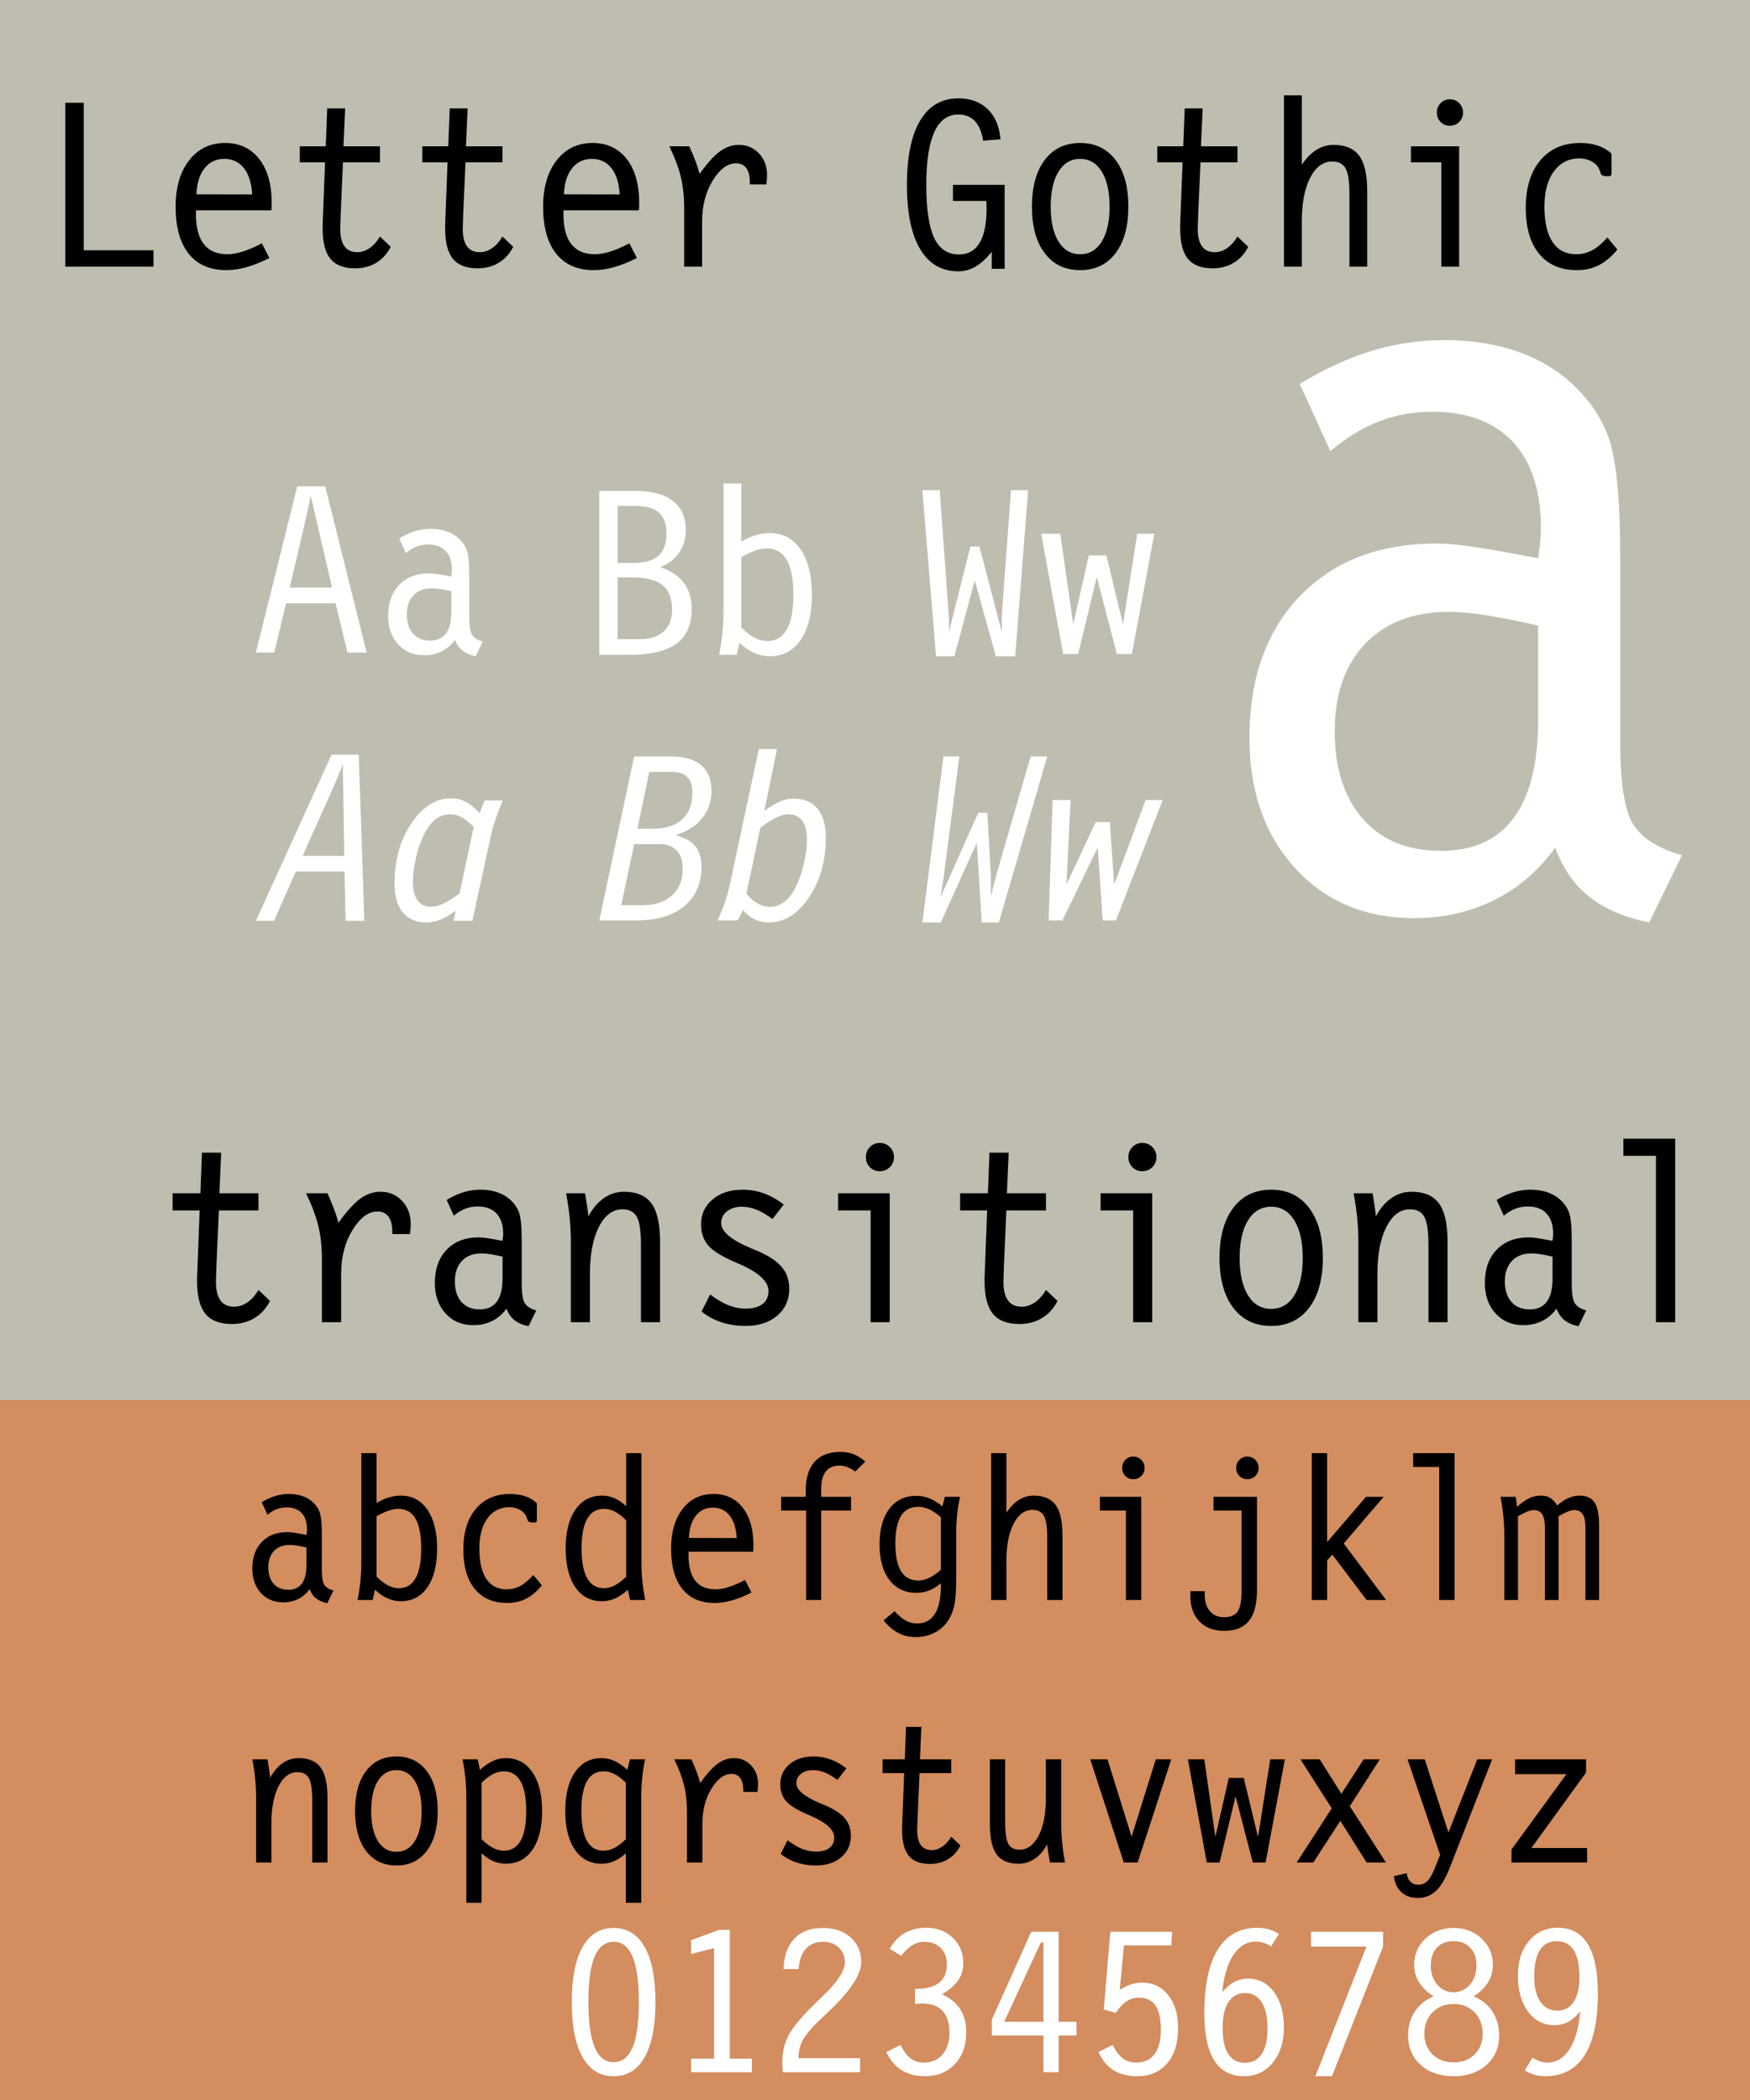
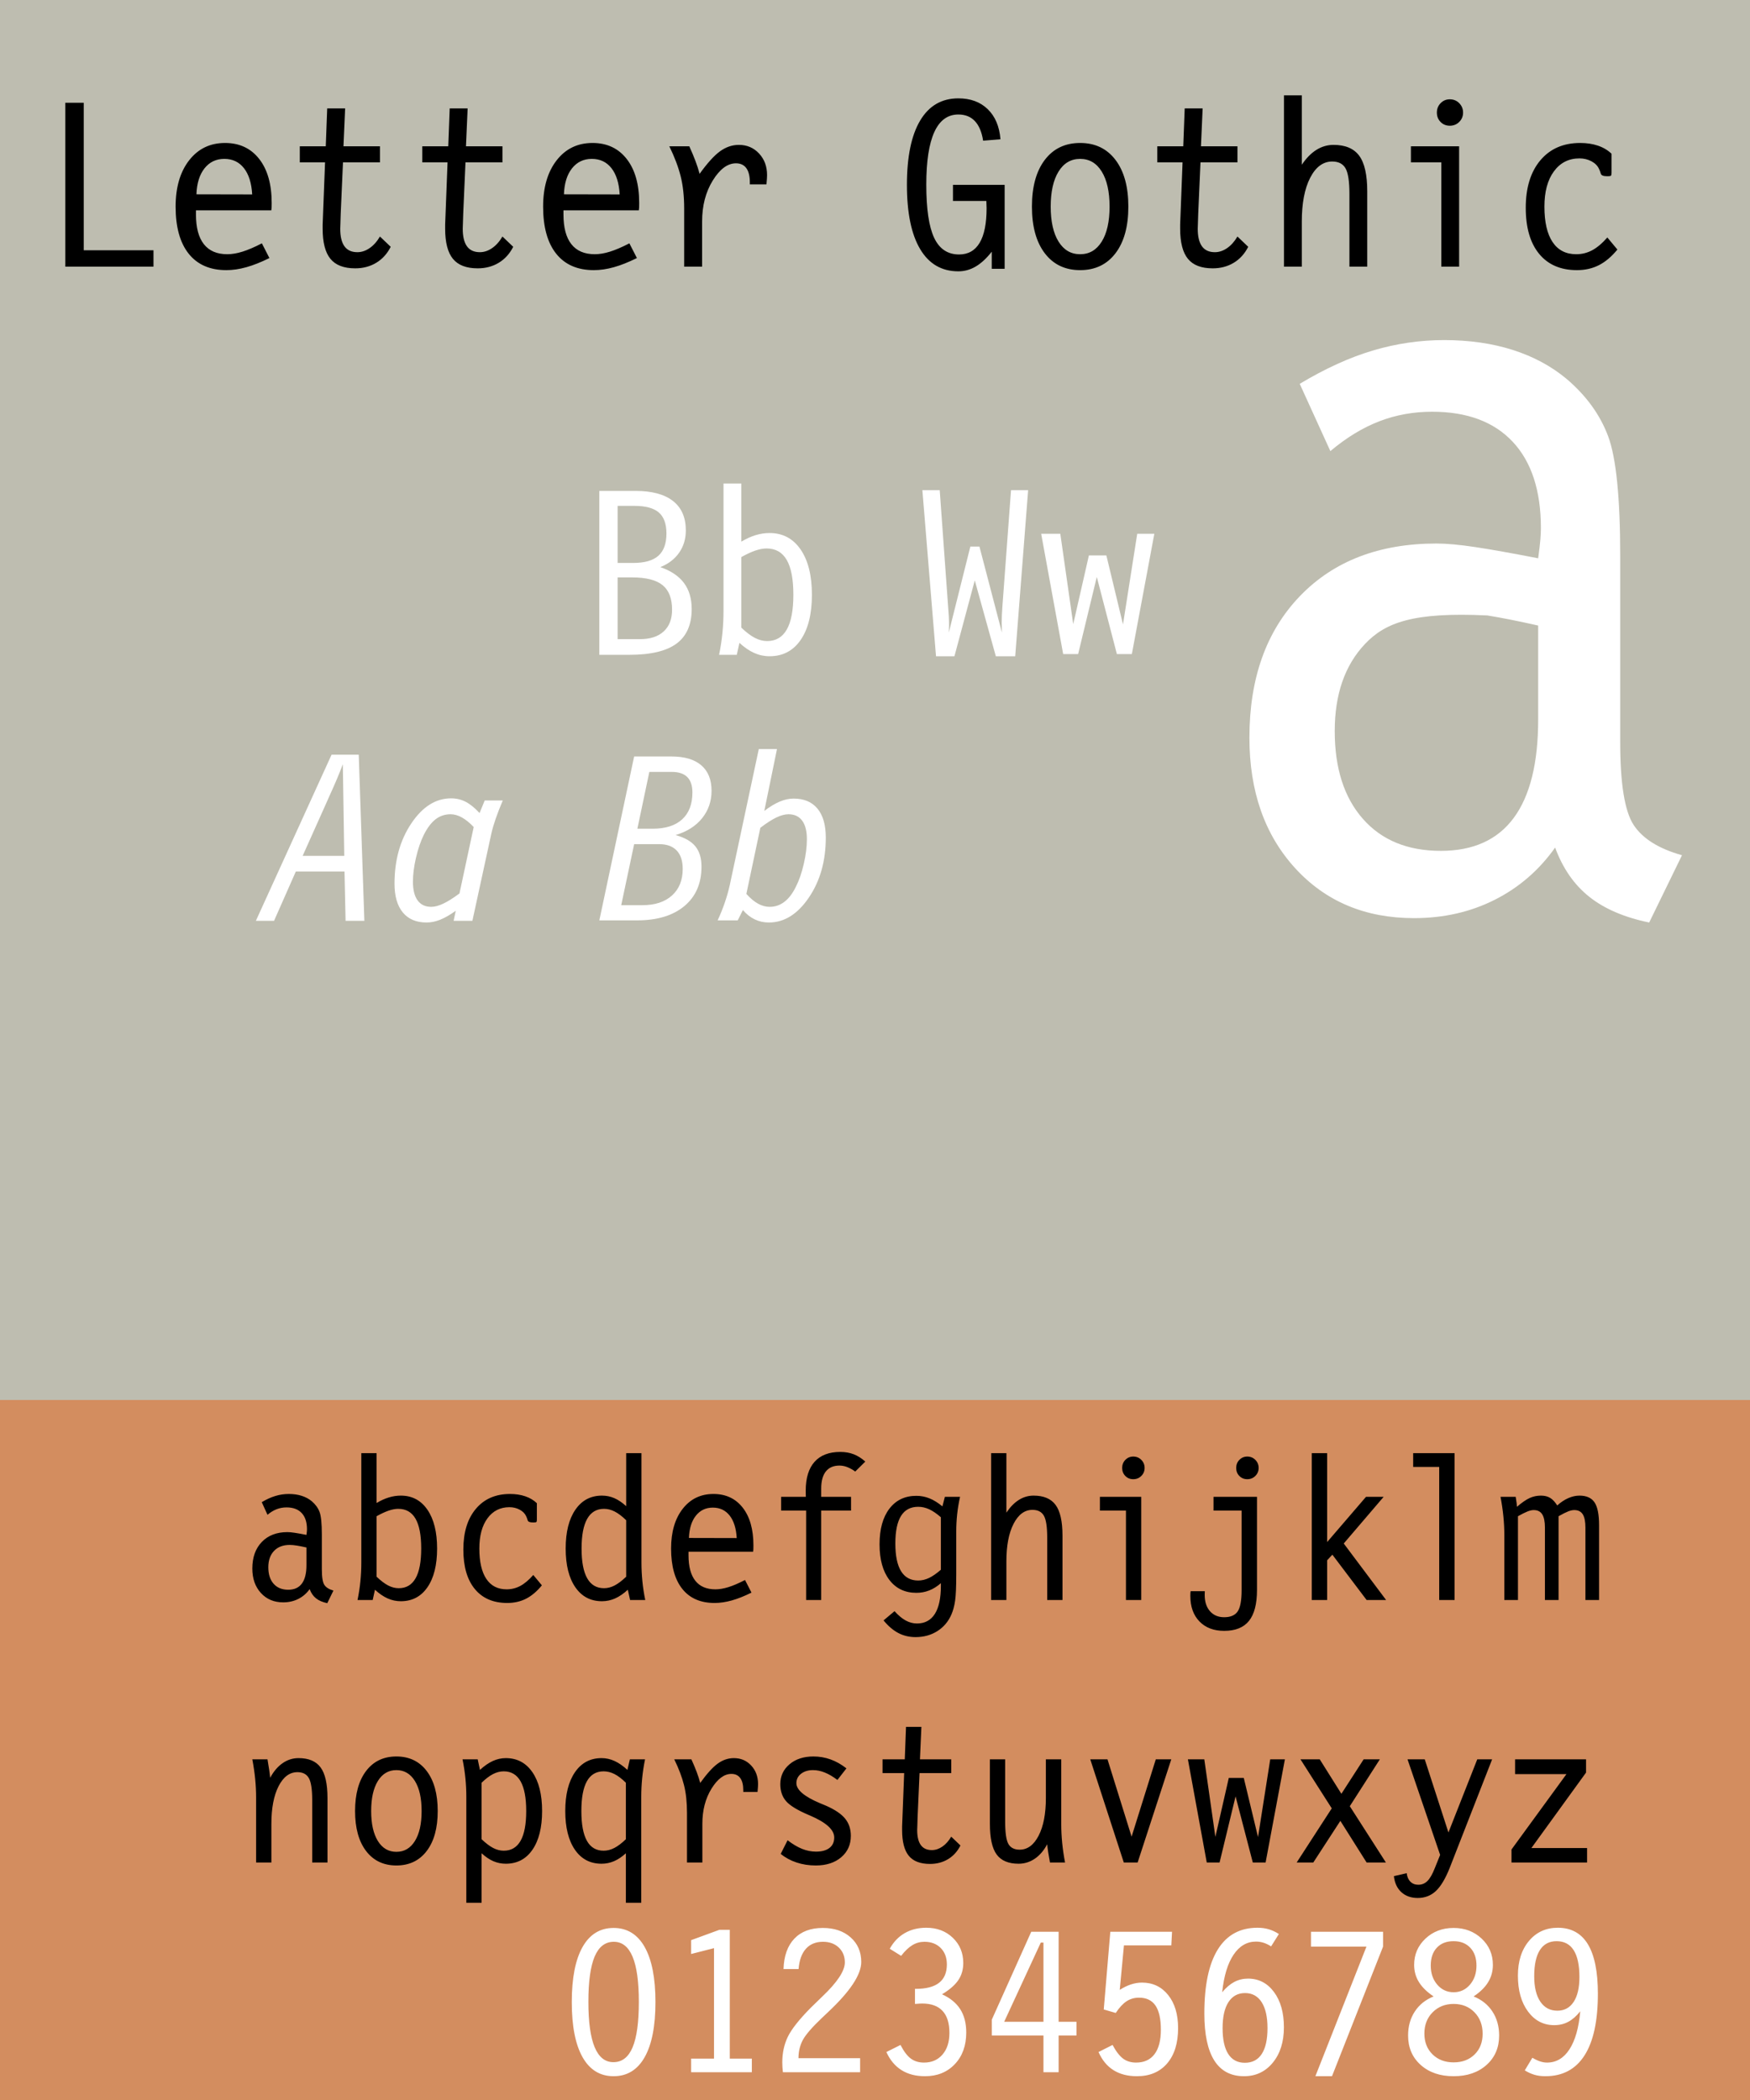
<svg xmlns="http://www.w3.org/2000/svg" xmlns:ns1="http://sodipodi.sourceforge.net/DTD/sodipodi-0.dtd" xmlns:ns2="http://www.inkscape.org/namespaces/inkscape" version="1.1" width="200" height="240" viewBox="0 0 200 240" enable-background="new 0 0 200 240" xml:space="preserve" id="svg2" ns1:version="0.32" ns2:version="0.45.1" ns1:docname="LetterGothicSP.svg" ns2:output_extension="org.inkscape.output.svg.inkscape" ns1:docbase="G:\SVG">
  <rect x="0" y="0" width="200" height="240" fill="#333333" stroke="none" />
  <ns1:namedview ns2:window-height="719" ns2:window-width="1024" ns2:pageshadow="2" ns2:pageopacity="0.0" guidetolerance="10.0" gridtolerance="10.0" objecttolerance="10.0" borderopacity="1.0" bordercolor="#666666" pagecolor="#ffffff" id="base" ns2:zoom="1.575" ns2:cx="100" ns2:cy="145.39683" ns2:window-x="-4" ns2:window-y="-4" ns2:current-layer="svg2" />
  <defs id="defs4">
</defs>
  <rect y="160" width="200" height="80" id="rect6" fill="#466F82" style="fill:#d38d5f" />
  <rect width="200" height="160" id="rect8" fill="#BEBDB0" />
  <path style="font-size:28px;font-style:normal;font-weight:normal;fill:#000000;fill-opacity:1;stroke:none;stroke-width:1px;stroke-linecap:butt;stroke-linejoin:miter;stroke-opacity:1;font-family:LettrGoth12 BT" d="M 7.466,30.476 L 7.466,11.746 L 9.571,11.746 L 9.571,28.603 L 17.542,28.603 L 17.542,30.476 L 7.466,30.476 z M 22.45,22.205 L 28.821,22.218 C 28.748,20.924 28.434,19.924 27.878,19.217 C 27.322,18.511 26.575,18.158 25.636,18.158 C 24.697,18.158 23.943,18.518 23.373,19.238 C 22.803,19.958 22.496,20.947 22.45,22.205 L 22.45,22.205 z M 30.79,29.492 C 29.833,29.966 28.956,30.314 28.158,30.538 C 27.361,30.761 26.597,30.873 25.868,30.873 C 24,30.873 22.567,30.248 21.568,29 C 20.57,27.751 20.071,25.955 20.071,23.613 C 20.071,21.407 20.586,19.644 21.616,18.322 C 22.646,17 24.013,16.339 25.718,16.339 C 27.368,16.339 28.669,16.948 29.621,18.165 C 30.574,19.381 31.05,21.061 31.05,23.203 C 31.05,23.431 31.048,23.602 31.043,23.715 C 31.039,23.829 31.027,23.936 31.009,24.037 L 22.396,24.037 L 22.396,24.515 C 22.396,26.01 22.696,27.14 23.298,27.906 C 23.9,28.672 24.793,29.054 25.978,29.054 C 26.506,29.054 27.085,28.956 27.714,28.76 C 28.343,28.564 29.081,28.248 29.929,27.81 L 30.79,29.492 z M 37.23,16.722 L 37.394,12.388 L 39.444,12.388 L 39.253,16.722 L 43.423,16.722 L 43.423,18.554 L 39.198,18.554 L 38.939,24.433 C 38.929,24.798 38.918,25.169 38.904,25.547 C 38.891,25.926 38.884,26.124 38.884,26.142 C 38.884,27.035 39.046,27.705 39.369,28.152 C 39.693,28.599 40.183,28.822 40.839,28.822 C 41.322,28.822 41.789,28.667 42.24,28.357 C 42.692,28.047 43.086,27.605 43.423,27.031 L 44.653,28.207 C 44.252,29 43.701,29.608 42.999,30.032 C 42.297,30.456 41.495,30.668 40.593,30.668 C 39.299,30.668 38.355,30.305 37.763,29.581 C 37.17,28.856 36.874,27.71 36.874,26.142 L 36.874,25.664 L 37.148,18.554 L 34.263,18.554 L 34.263,16.722 L 37.23,16.722 z M 51.23,16.722 L 51.394,12.388 L 53.444,12.388 L 53.253,16.722 L 57.423,16.722 L 57.423,18.554 L 53.198,18.554 L 52.939,24.433 C 52.929,24.798 52.918,25.169 52.904,25.547 C 52.891,25.926 52.884,26.124 52.884,26.142 C 52.884,27.035 53.046,27.705 53.369,28.152 C 53.693,28.599 54.183,28.822 54.839,28.822 C 55.322,28.822 55.789,28.667 56.24,28.357 C 56.692,28.047 57.086,27.605 57.423,27.031 L 58.653,28.207 C 58.252,29 57.701,29.608 56.999,30.032 C 56.297,30.456 55.495,30.668 54.593,30.668 C 53.299,30.668 52.355,30.305 51.763,29.581 C 51.17,28.856 50.874,27.71 50.874,26.142 L 50.874,25.664 L 51.148,18.554 L 48.263,18.554 L 48.263,16.722 L 51.23,16.722 z M 64.45,22.205 L 70.821,22.218 C 70.748,20.924 70.434,19.924 69.878,19.217 C 69.322,18.511 68.575,18.158 67.636,18.158 C 66.697,18.158 65.943,18.518 65.373,19.238 C 64.803,19.958 64.496,20.947 64.45,22.205 L 64.45,22.205 z M 72.79,29.492 C 71.833,29.966 70.956,30.314 70.158,30.538 C 69.361,30.761 68.597,30.873 67.868,30.873 C 66,30.873 64.567,30.248 63.568,29 C 62.57,27.751 62.071,25.955 62.071,23.613 C 62.071,21.407 62.586,19.644 63.616,18.322 C 64.646,17 66.013,16.339 67.718,16.339 C 69.368,16.339 70.669,16.948 71.621,18.165 C 72.574,19.381 73.05,21.061 73.05,23.203 C 73.05,23.431 73.048,23.602 73.043,23.715 C 73.039,23.829 73.027,23.936 73.009,24.037 L 64.396,24.037 L 64.396,24.515 C 64.396,26.01 64.696,27.14 65.298,27.906 C 65.9,28.672 66.793,29.054 67.978,29.054 C 68.506,29.054 69.085,28.956 69.714,28.76 C 70.343,28.564 71.081,28.248 71.929,27.81 L 72.79,29.492 z M 78.191,30.476 L 78.191,23.845 C 78.191,22.433 78.056,21.195 77.787,20.133 C 77.518,19.072 77.088,17.935 76.495,16.722 L 78.778,16.722 C 79.052,17.324 79.287,17.884 79.483,18.404 C 79.678,18.923 79.836,19.411 79.954,19.867 C 80.847,18.627 81.629,17.766 82.299,17.283 C 82.969,16.8 83.682,16.558 84.439,16.558 C 85.368,16.558 86.138,16.886 86.749,17.543 C 87.36,18.199 87.665,19.019 87.665,20.004 C 87.665,20.122 87.661,20.254 87.651,20.4 C 87.642,20.546 87.624,20.769 87.597,21.07 L 85.696,21.07 L 85.696,20.838 C 85.696,20.127 85.562,19.587 85.293,19.217 C 85.024,18.848 84.63,18.664 84.11,18.664 C 83.153,18.664 82.269,19.32 81.458,20.632 C 80.647,21.945 80.241,23.508 80.241,25.322 L 80.241,30.476 L 78.191,30.476 z M 113.341,28.767 C 112.748,29.524 112.14,30.087 111.516,30.456 C 110.891,30.825 110.228,31.009 109.526,31.009 C 107.622,31.009 106.165,30.162 105.158,28.466 C 104.151,26.771 103.648,24.324 103.648,21.125 C 103.648,17.925 104.151,15.478 105.158,13.783 C 106.165,12.088 107.622,11.24 109.526,11.24 C 110.912,11.24 112.031,11.652 112.883,12.477 C 113.735,13.302 114.22,14.448 114.339,15.916 L 112.357,16.08 C 112.202,15.086 111.887,14.339 111.413,13.838 C 110.939,13.336 110.31,13.086 109.526,13.086 C 108.305,13.086 107.389,13.756 106.778,15.095 C 106.168,16.435 105.862,18.436 105.862,21.097 C 105.862,23.877 106.161,25.903 106.758,27.174 C 107.355,28.446 108.305,29.082 109.609,29.082 C 110.648,29.082 111.431,28.637 111.96,27.749 C 112.489,26.86 112.753,25.541 112.753,23.791 C 112.753,23.69 112.748,23.551 112.739,23.374 C 112.73,23.196 112.726,23.061 112.726,22.97 L 108.911,22.97 L 108.911,21.125 L 114.817,21.125 L 114.817,30.722 L 113.341,30.722 L 113.341,28.767 z M 120.081,23.613 C 120.081,25.317 120.38,26.65 120.977,27.612 C 121.574,28.574 122.396,29.054 123.444,29.054 C 124.493,29.054 125.315,28.574 125.912,27.612 C 126.509,26.65 126.808,25.317 126.808,23.613 C 126.808,21.908 126.509,20.573 125.912,19.607 C 125.315,18.641 124.493,18.158 123.444,18.158 C 122.396,18.158 121.574,18.641 120.977,19.607 C 120.38,20.573 120.081,21.908 120.081,23.613 L 120.081,23.613 z M 117.935,23.613 C 117.935,21.343 118.425,19.564 119.404,18.274 C 120.384,16.984 121.731,16.339 123.444,16.339 C 125.158,16.339 126.505,16.984 127.484,18.274 C 128.464,19.564 128.954,21.343 128.954,23.613 C 128.954,25.882 128.464,27.66 127.484,28.945 C 126.505,30.23 125.158,30.873 123.444,30.873 C 121.731,30.873 120.384,30.23 119.404,28.945 C 118.425,27.66 117.935,25.882 117.935,23.613 L 117.935,23.613 z M 135.23,16.722 L 135.394,12.388 L 137.444,12.388 L 137.253,16.722 L 141.423,16.722 L 141.423,18.554 L 137.198,18.554 L 136.939,24.433 C 136.929,24.798 136.918,25.169 136.904,25.547 C 136.891,25.926 136.884,26.124 136.884,26.142 C 136.884,27.035 137.046,27.705 137.369,28.152 C 137.693,28.599 138.183,28.822 138.839,28.822 C 139.322,28.822 139.789,28.667 140.24,28.357 C 140.691,28.047 141.086,27.605 141.423,27.031 L 142.653,28.207 C 142.252,29 141.701,29.608 140.999,30.032 C 140.297,30.456 139.495,30.668 138.593,30.668 C 137.299,30.668 136.355,30.305 135.763,29.581 C 135.17,28.856 134.874,27.71 134.874,26.142 L 134.874,25.664 L 135.148,18.554 L 132.263,18.554 L 132.263,16.722 L 135.23,16.722 z M 148.778,30.476 L 146.741,30.476 L 146.741,10.898 L 148.778,10.898 L 148.778,18.828 C 149.28,18.08 149.833,17.515 150.44,17.132 C 151.046,16.75 151.7,16.558 152.401,16.558 C 153.75,16.558 154.73,16.973 155.341,17.802 C 155.952,18.632 156.257,19.99 156.257,21.877 L 156.257,30.476 L 154.22,30.476 L 154.22,22.164 C 154.22,20.733 154.072,19.757 153.775,19.238 C 153.479,18.718 152.971,18.459 152.251,18.459 C 151.212,18.459 150.373,19.078 149.735,20.318 C 149.097,21.558 148.778,23.226 148.778,25.322 L 148.778,30.476 z M 164.214,12.867 C 164.214,12.438 164.358,12.078 164.645,11.787 C 164.932,11.495 165.28,11.349 165.691,11.349 C 166.119,11.349 166.479,11.497 166.771,11.794 C 167.062,12.09 167.208,12.448 167.208,12.867 C 167.208,13.286 167.062,13.642 166.771,13.933 C 166.479,14.225 166.119,14.371 165.691,14.371 C 165.271,14.371 164.92,14.227 164.638,13.94 C 164.355,13.653 164.214,13.295 164.214,12.867 L 164.214,12.867 z M 166.757,16.722 L 166.757,30.476 L 164.72,30.476 L 164.72,18.554 L 161.247,18.554 L 161.247,16.722 L 166.757,16.722 z M 184.845,28.521 C 184.179,29.332 183.475,29.927 182.733,30.305 C 181.99,30.684 181.153,30.873 180.224,30.873 C 178.364,30.873 176.924,30.253 175.903,29.013 C 174.883,27.774 174.372,26.019 174.372,23.75 C 174.372,21.453 174.928,19.644 176.04,18.322 C 177.152,17 178.67,16.339 180.593,16.339 C 181.34,16.339 182.017,16.442 182.623,16.647 C 183.229,16.852 183.747,17.16 184.175,17.57 L 184.175,19.757 C 184.175,19.922 184.154,20.026 184.113,20.072 C 184.072,20.117 183.961,20.14 183.778,20.14 L 183.642,20.14 C 183.232,20.14 182.999,20.04 182.944,19.839 C 182.89,19.639 182.821,19.457 182.739,19.293 C 182.575,18.937 182.288,18.65 181.878,18.431 C 181.468,18.213 181.012,18.103 180.511,18.103 C 179.289,18.103 178.317,18.595 177.592,19.58 C 176.867,20.564 176.505,21.908 176.505,23.613 C 176.505,25.381 176.815,26.73 177.435,27.66 C 178.054,28.589 178.957,29.054 180.142,29.054 C 180.789,29.054 181.395,28.904 181.96,28.603 C 182.525,28.302 183.104,27.815 183.696,27.14 L 184.845,28.521 z " id="text2299" />
-   <path style="font-size:28px;font-style:normal;font-weight:normal;fill:#ffffff;fill-opacity:1;stroke:none;stroke-width:1px;stroke-linecap:butt;stroke-linejoin:miter;stroke-opacity:1;font-family:LettrGoth12 BT" d="M 33.11,67.152 L 37.95,67.152 C 37.376,64.691 36.886,62.586 36.481,60.836 C 36.075,59.086 35.754,57.691 35.517,56.652 C 35.38,57.354 35.095,58.648 34.662,60.535 C 34.229,62.422 33.712,64.628 33.11,67.152 L 33.11,67.152 z M 31.347,74.576 L 29.241,74.576 L 33.972,55.586 L 37.171,55.586 L 41.902,74.576 L 39.714,74.576 L 38.347,68.943 L 32.687,68.943 L 31.347,74.576 z M 51.581,67.576 C 51.098,67.467 50.674,67.382 50.31,67.323 C 49.945,67.264 49.626,67.234 49.353,67.234 C 48.459,67.234 47.76,67.501 47.254,68.034 C 46.748,68.567 46.495,69.294 46.495,70.215 C 46.495,71.145 46.73,71.876 47.199,72.409 C 47.669,72.942 48.318,73.209 49.148,73.209 C 49.959,73.209 50.567,72.933 50.973,72.382 C 51.378,71.83 51.581,71.012 51.581,69.928 L 51.581,67.576 z M 46.386,63.215 L 45.62,61.533 C 46.258,61.15 46.869,60.872 47.452,60.699 C 48.036,60.526 48.628,60.439 49.23,60.439 C 49.859,60.439 50.43,60.521 50.945,60.686 C 51.46,60.85 51.909,61.091 52.292,61.41 C 52.784,61.829 53.131,62.308 53.331,62.846 C 53.532,63.383 53.632,64.382 53.632,65.84 L 53.632,70.488 C 53.632,71.527 53.744,72.218 53.967,72.56 C 54.19,72.901 54.594,73.154 55.177,73.318 L 54.357,75 C 53.737,74.872 53.238,74.658 52.86,74.357 C 52.481,74.057 52.196,73.646 52.005,73.127 C 51.604,73.692 51.1,74.127 50.494,74.433 C 49.888,74.738 49.216,74.891 48.478,74.891 C 47.256,74.891 46.265,74.474 45.504,73.64 C 44.743,72.806 44.362,71.719 44.362,70.379 C 44.362,68.893 44.784,67.713 45.627,66.838 C 46.47,65.963 47.607,65.525 49.038,65.525 C 49.293,65.525 49.617,65.555 50.009,65.614 C 50.401,65.674 50.925,65.767 51.581,65.895 C 51.609,65.694 51.627,65.539 51.636,65.43 C 51.645,65.32 51.65,65.225 51.65,65.143 C 51.65,64.204 51.415,63.484 50.945,62.982 C 50.476,62.481 49.804,62.23 48.929,62.23 C 48.464,62.23 48.024,62.31 47.61,62.47 C 47.195,62.629 46.787,62.878 46.386,63.215 L 46.386,63.215 z " id="text2303" />
  <path style="font-size:28px;font-style:normal;font-weight:normal;fill:#ffffff;fill-opacity:1;stroke:none;stroke-width:1px;stroke-linecap:butt;stroke-linejoin:miter;stroke-opacity:1;font-family:LettrGoth12 BT" d="M 113.809,75 L 111.403,66.332 L 109.079,75 L 106.973,75 L 105.415,56.023 L 107.397,56.023 L 108.354,69.299 C 108.39,69.709 108.418,70.09 108.436,70.44 C 108.454,70.791 108.463,71.135 108.463,71.473 C 108.463,71.555 108.459,71.687 108.45,71.869 C 108.441,72.051 108.436,72.193 108.436,72.293 L 110.897,62.463 L 111.936,62.463 L 114.506,72.293 C 114.506,72.174 114.502,71.985 114.493,71.726 C 114.484,71.466 114.479,71.263 114.479,71.117 C 114.479,70.871 114.486,70.6 114.5,70.304 C 114.513,70.007 114.534,69.673 114.561,69.299 L 115.545,56.023 L 117.501,56.023 L 116.024,75 L 113.809,75 z M 129.969,61 L 131.924,61 L 129.354,74.754 L 127.645,74.754 L 125.348,65.936 L 123.215,74.754 L 121.506,74.754 L 118.991,61 L 121.178,61 L 122.655,71.336 L 124.446,63.475 L 126.442,63.475 L 128.342,71.363 L 129.969,61 z " id="text2307" />
  <path style="font-size:28px;font-style:normal;font-weight:normal;fill:#ffffff;fill-opacity:1;stroke:none;stroke-width:1px;stroke-linecap:butt;stroke-linejoin:miter;stroke-opacity:1;font-family:LettrGoth12 BT" d="M 70.587,73.045 L 73.144,73.045 C 74.31,73.045 75.213,72.751 75.851,72.163 C 76.489,71.575 76.808,70.748 76.808,69.682 C 76.808,68.396 76.445,67.46 75.721,66.872 C 74.996,66.284 73.836,65.99 72.241,65.99 L 70.587,65.99 L 70.587,73.045 z M 70.587,64.336 L 72.378,64.336 C 73.672,64.336 74.627,64.063 75.242,63.516 C 75.857,62.969 76.165,62.121 76.165,60.973 C 76.165,59.87 75.873,59.068 75.29,58.566 C 74.707,58.065 73.777,57.814 72.501,57.814 L 70.587,57.814 L 70.587,64.336 z M 68.495,74.836 L 68.495,56.105 L 72.638,56.105 C 74.506,56.105 75.93,56.488 76.91,57.254 C 77.89,58.02 78.38,59.141 78.38,60.617 C 78.38,61.583 78.127,62.431 77.621,63.16 C 77.115,63.889 76.397,64.441 75.468,64.814 C 76.68,65.234 77.58,65.838 78.168,66.626 C 78.756,67.414 79.05,68.406 79.05,69.6 C 79.05,71.386 78.471,72.705 77.313,73.558 C 76.156,74.41 74.365,74.836 71.94,74.836 L 68.495,74.836 z M 84.724,61.902 C 85.289,61.565 85.836,61.317 86.364,61.157 C 86.893,60.998 87.422,60.918 87.95,60.918 C 89.454,60.918 90.637,61.545 91.498,62.798 C 92.359,64.051 92.79,65.776 92.79,67.973 C 92.79,70.169 92.362,71.89 91.505,73.134 C 90.648,74.378 89.463,75 87.95,75 C 87.34,75 86.754,74.875 86.193,74.624 C 85.633,74.373 85.07,73.988 84.505,73.469 L 84.204,74.836 L 82.181,74.836 C 82.354,73.997 82.481,73.163 82.563,72.334 C 82.646,71.505 82.687,70.675 82.687,69.846 L 82.687,55.258 L 84.724,55.258 L 84.724,61.902 z M 84.724,71.732 C 85.289,72.27 85.804,72.66 86.269,72.901 C 86.733,73.143 87.203,73.264 87.677,73.264 C 88.67,73.264 89.418,72.824 89.919,71.944 C 90.42,71.065 90.671,69.741 90.671,67.973 C 90.671,66.195 90.418,64.869 89.912,63.994 C 89.406,63.119 88.638,62.682 87.608,62.682 C 87.226,62.682 86.799,62.761 86.33,62.921 C 85.861,63.08 85.325,63.329 84.724,63.666 L 84.724,71.732 z " id="text2311" />
  <path style="font-size:28px;font-style:italic;font-variant:normal;font-weight:normal;font-stretch:normal;text-align:start;line-height:125%;writing-mode:lr-tb;text-anchor:start;fill:#ffffff;fill-opacity:1;stroke:none;stroke-width:1px;stroke-linecap:butt;stroke-linejoin:miter;stroke-opacity:1;font-family:LettrGoth12 BT" d="M 34.587,97.815 L 39.345,97.815 L 39.18,87.342 C 38.798,88.372 38.274,89.612 37.608,91.061 C 37.471,91.38 37.371,91.608 37.307,91.744 L 34.587,97.815 z M 29.241,105.239 L 37.895,86.248 L 40.999,86.248 L 41.641,105.239 L 39.495,105.239 L 39.372,99.606 L 33.807,99.606 L 31.319,105.239 L 29.241,105.239 z M 54.137,94.52 C 53.682,94.037 53.233,93.672 52.791,93.426 C 52.349,93.18 51.918,93.057 51.499,93.057 C 50.852,93.057 50.282,93.246 49.79,93.624 C 49.298,94.003 48.851,94.588 48.45,95.381 C 48.076,96.138 47.773,97.02 47.541,98.027 C 47.308,99.034 47.192,99.943 47.192,100.754 C 47.192,101.693 47.37,102.409 47.725,102.901 C 48.081,103.393 48.6,103.639 49.284,103.639 C 49.685,103.639 50.145,103.516 50.665,103.27 C 51.184,103.024 51.8,102.636 52.511,102.108 L 54.137,94.52 z M 55.395,91.485 L 57.46,91.485 C 57.141,92.232 56.87,92.929 56.646,93.576 C 56.423,94.224 56.257,94.798 56.147,95.299 L 53.987,105.239 L 51.841,105.239 L 52.087,104.09 C 51.421,104.564 50.824,104.906 50.296,105.116 C 49.767,105.325 49.252,105.43 48.751,105.43 C 47.575,105.43 46.67,105.047 46.037,104.282 C 45.403,103.516 45.087,102.418 45.087,100.987 C 45.087,98.307 45.727,96.012 47.008,94.103 C 48.288,92.193 49.803,91.239 51.553,91.239 C 52.146,91.239 52.697,91.368 53.208,91.628 C 53.718,91.888 54.251,92.319 54.807,92.92 L 55.395,91.485 z " id="text2319" />
  <path style="font-size:28px;font-style:italic;font-variant:normal;font-weight:normal;font-stretch:normal;text-align:start;line-height:125%;writing-mode:lr-tb;text-anchor:start;fill:#ffffff;fill-opacity:1;stroke:none;stroke-width:1px;stroke-linecap:butt;stroke-linejoin:miter;stroke-opacity:1;font-family:LettrGoth12 BT" d="M 72.843,94.711 L 74.579,94.711 C 76.056,94.711 77.183,94.354 77.963,93.638 C 78.742,92.923 79.132,91.899 79.132,90.569 C 79.132,89.785 78.936,89.197 78.544,88.805 C 78.152,88.413 77.555,88.217 76.753,88.217 L 74.21,88.217 L 72.843,94.711 z M 70.997,103.448 L 73.431,103.448 C 74.862,103.448 75.985,103.078 76.801,102.34 C 77.616,101.602 78.024,100.59 78.024,99.305 C 78.024,98.384 77.794,97.683 77.334,97.2 C 76.874,96.716 76.206,96.475 75.331,96.475 L 72.474,96.475 L 70.997,103.448 z M 68.495,105.184 L 72.474,86.453 L 76.725,86.453 C 78.22,86.453 79.36,86.788 80.143,87.458 C 80.927,88.128 81.319,89.101 81.319,90.377 C 81.319,91.58 80.957,92.629 80.232,93.522 C 79.508,94.415 78.498,95.053 77.204,95.436 C 78.243,95.718 78.997,96.147 79.467,96.721 C 79.936,97.295 80.171,98.07 80.171,99.045 C 80.171,100.959 79.519,102.461 78.216,103.55 C 76.912,104.639 75.112,105.184 72.815,105.184 L 68.495,105.184 z M 85.298,102.162 C 85.763,102.673 86.211,103.047 86.644,103.284 C 87.077,103.52 87.517,103.639 87.964,103.639 C 88.584,103.639 89.144,103.448 89.645,103.065 C 90.147,102.682 90.584,102.108 90.958,101.342 C 91.322,100.631 91.623,99.763 91.86,98.738 C 92.097,97.712 92.216,96.771 92.216,95.914 C 92.216,94.985 92.036,94.276 91.676,93.788 C 91.316,93.301 90.794,93.057 90.11,93.057 C 89.709,93.057 89.253,93.178 88.743,93.419 C 88.233,93.661 87.617,94.055 86.897,94.602 L 85.298,102.162 z M 84.901,104.008 L 84.313,105.184 L 82.016,105.184 C 82.345,104.473 82.623,103.78 82.85,103.106 C 83.078,102.431 83.261,101.789 83.397,101.178 L 86.72,85.606 L 88.798,85.606 L 87.349,92.674 C 87.987,92.191 88.577,91.836 89.119,91.608 C 89.661,91.38 90.188,91.266 90.698,91.266 C 91.883,91.266 92.792,91.649 93.426,92.414 C 94.059,93.18 94.376,94.283 94.376,95.723 C 94.376,98.394 93.731,100.679 92.441,102.579 C 91.152,104.48 89.627,105.43 87.868,105.43 C 87.294,105.43 86.758,105.312 86.262,105.075 C 85.765,104.838 85.311,104.482 84.901,104.008 L 84.901,104.008 z " id="text2323" />
-   <path style="font-size:28px;font-style:italic;font-variant:normal;font-weight:normal;font-stretch:normal;text-align:start;line-height:125%;writing-mode:lr-tb;text-anchor:start;fill:#ffffff;fill-opacity:1;stroke:none;stroke-width:1px;stroke-linecap:butt;stroke-linejoin:miter;stroke-opacity:1;font-family:LettrGoth12 BT" d="M 105.415,105.43 L 107.821,86.453 L 109.64,86.453 L 107.958,99.387 C 107.958,99.414 107.953,99.455 107.944,99.51 C 107.826,100.54 107.662,101.575 107.452,102.614 L 111.8,92.893 L 112.839,92.893 L 113.222,99.729 L 113.222,99.893 C 113.222,99.929 113.226,100.034 113.235,100.207 C 113.244,100.991 113.249,101.752 113.249,102.491 C 113.395,101.807 113.632,100.859 113.96,99.647 L 114.015,99.469 L 117.788,86.453 L 119.688,86.453 L 114.151,105.43 L 112.196,105.43 L 111.636,96.311 L 107.52,105.43 L 105.415,105.43 z M 119.839,105.184 L 120.304,91.43 L 122.354,91.43 L 121.876,101.096 L 125.212,93.959 L 126.839,93.959 L 127.331,101.096 L 130.927,91.43 L 132.882,91.43 L 127.536,105.184 L 126.019,105.184 L 125.458,96.844 L 121.425,105.184 L 119.839,105.184 z " id="text2327" />
-   <path style="font-size:128px;font-style:normal;font-weight:normal;fill:#ffffff;fill-opacity:1;stroke:none;stroke-width:1px;stroke-linecap:butt;stroke-linejoin:miter;stroke-opacity:1;font-family:LettrGoth12 BT" d="M 175.791,71.492 C 173.582,70.992 171.645,70.607 169.978,70.336 C 168.311,70.065 166.853,69.93 165.603,69.93 C 161.52,69.93 158.322,71.148 156.009,73.586 C 153.697,76.023 152.541,79.346 152.541,83.555 C 152.541,87.805 153.614,91.148 155.759,93.586 C 157.905,96.023 160.874,97.242 164.666,97.242 C 168.374,97.242 171.155,95.982 173.009,93.461 C 174.864,90.94 175.791,87.2 175.791,82.242 L 175.791,71.492 z M 152.041,51.555 L 148.541,43.867 C 151.457,42.117 154.249,40.846 156.916,40.055 C 159.582,39.263 162.291,38.867 165.041,38.867 C 167.916,38.867 170.53,39.242 172.884,39.992 C 175.239,40.742 177.291,41.846 179.041,43.305 C 181.291,45.221 182.874,47.409 183.791,49.867 C 184.707,52.325 185.166,56.888 185.166,63.555 L 185.166,84.805 C 185.166,89.555 185.676,92.711 186.697,94.273 C 187.718,95.836 189.561,96.992 192.228,97.742 L 188.478,105.43 C 185.645,104.846 183.364,103.867 181.634,102.492 C 179.905,101.117 178.603,99.242 177.728,96.867 C 175.895,99.45 173.593,101.44 170.822,102.836 C 168.051,104.232 164.978,104.93 161.603,104.93 C 156.02,104.93 151.489,103.023 148.009,99.211 C 144.53,95.398 142.791,90.43 142.791,84.305 C 142.791,77.513 144.718,72.117 148.572,68.117 C 152.426,64.117 157.624,62.117 164.166,62.117 C 165.332,62.117 166.811,62.253 168.603,62.523 C 170.395,62.794 172.791,63.221 175.791,63.805 C 175.916,62.888 175.999,62.18 176.041,61.68 C 176.082,61.18 176.103,60.742 176.103,60.367 C 176.103,56.075 175.03,52.784 172.884,50.492 C 170.739,48.2 167.666,47.055 163.666,47.055 C 161.541,47.055 159.53,47.419 157.634,48.148 C 155.739,48.878 153.874,50.013 152.041,51.555 L 152.041,51.555 z " id="text2331" />
-   <path style="font-size:30px;font-style:normal;font-weight:normal;fill:#000000;fill-opacity:1;stroke:none;stroke-width:1px;stroke-linecap:butt;stroke-linejoin:miter;stroke-opacity:1;font-family:LettrGoth12 BT" d="M 22.905,136.375 L 23.081,131.731 L 25.278,131.731 L 25.073,136.375 L 29.54,136.375 L 29.54,138.338 L 25.014,138.338 L 24.736,144.637 C 24.726,145.027 24.714,145.425 24.699,145.83 C 24.685,146.236 24.677,146.448 24.677,146.468 C 24.677,147.425 24.851,148.142 25.197,148.621 C 25.544,149.099 26.069,149.339 26.772,149.339 C 27.289,149.339 27.79,149.173 28.273,148.841 C 28.757,148.509 29.179,148.035 29.54,147.42 L 30.859,148.679 C 30.429,149.529 29.838,150.181 29.086,150.635 C 28.334,151.089 27.475,151.316 26.508,151.316 C 25.122,151.316 24.111,150.928 23.476,150.152 C 22.841,149.375 22.524,148.147 22.524,146.468 L 22.524,145.955 L 22.817,138.338 L 19.726,138.338 L 19.726,136.375 L 22.905,136.375 z M 36.791,151.111 L 36.791,144.007 C 36.791,142.493 36.647,141.167 36.359,140.03 C 36.071,138.892 35.61,137.674 34.975,136.375 L 37.421,136.375 C 37.714,137.019 37.966,137.62 38.176,138.177 C 38.386,138.733 38.554,139.256 38.681,139.744 C 39.638,138.416 40.476,137.493 41.193,136.975 C 41.911,136.458 42.675,136.199 43.486,136.199 C 44.482,136.199 45.307,136.551 45.961,137.254 C 46.616,137.957 46.943,138.836 46.943,139.89 C 46.943,140.017 46.938,140.159 46.928,140.315 C 46.918,140.471 46.899,140.711 46.87,141.033 L 44.833,141.033 L 44.833,140.784 C 44.833,140.022 44.689,139.444 44.401,139.048 C 44.113,138.653 43.691,138.455 43.134,138.455 C 42.109,138.455 41.162,139.158 40.292,140.564 C 39.423,141.97 38.989,143.645 38.989,145.589 L 38.989,151.111 L 36.791,151.111 z M 57.431,143.611 C 56.914,143.494 56.459,143.404 56.069,143.34 C 55.678,143.277 55.336,143.245 55.043,143.245 C 54.086,143.245 53.337,143.531 52.795,144.102 C 52.253,144.673 51.982,145.452 51.982,146.438 C 51.982,147.434 52.233,148.218 52.736,148.789 C 53.239,149.361 53.935,149.646 54.824,149.646 C 55.693,149.646 56.345,149.351 56.779,148.76 C 57.214,148.169 57.431,147.293 57.431,146.131 L 57.431,143.611 z M 51.865,138.938 L 51.044,137.137 C 51.728,136.726 52.382,136.429 53.007,136.243 C 53.632,136.057 54.267,135.965 54.912,135.965 C 55.585,135.965 56.198,136.053 56.75,136.228 C 57.302,136.404 57.783,136.663 58.193,137.005 C 58.72,137.454 59.091,137.967 59.306,138.543 C 59.521,139.119 59.628,140.188 59.628,141.751 L 59.628,146.731 C 59.628,147.845 59.748,148.584 59.987,148.95 C 60.226,149.317 60.659,149.588 61.284,149.763 L 60.405,151.565 C 59.741,151.429 59.206,151.199 58.801,150.877 C 58.395,150.554 58.09,150.115 57.885,149.558 C 57.456,150.164 56.916,150.63 56.267,150.957 C 55.617,151.284 54.897,151.448 54.106,151.448 C 52.797,151.448 51.735,151.001 50.92,150.108 C 50.104,149.214 49.697,148.05 49.697,146.614 C 49.697,145.022 50.148,143.758 51.052,142.82 C 51.955,141.883 53.173,141.414 54.706,141.414 C 54.98,141.414 55.327,141.446 55.747,141.509 C 56.166,141.573 56.728,141.673 57.431,141.809 C 57.46,141.595 57.48,141.429 57.49,141.311 C 57.499,141.194 57.504,141.092 57.504,141.004 C 57.504,139.998 57.253,139.226 56.75,138.689 C 56.247,138.152 55.527,137.884 54.589,137.884 C 54.091,137.884 53.62,137.969 53.176,138.14 C 52.731,138.311 52.294,138.577 51.865,138.938 L 51.865,138.938 z M 65.239,151.111 L 65.239,141.809 C 65.239,140.97 65.195,140.1 65.107,139.202 C 65.019,138.304 64.882,137.361 64.697,136.375 L 66.865,136.375 C 66.962,136.961 67.043,137.461 67.106,137.876 C 67.17,138.291 67.216,138.67 67.246,139.012 C 67.734,138.103 68.325,137.408 69.018,136.924 C 69.711,136.441 70.473,136.199 71.303,136.199 C 72.748,136.199 73.798,136.643 74.453,137.532 C 75.107,138.421 75.434,139.876 75.434,141.897 L 75.434,151.111 L 73.251,151.111 L 73.251,142.205 C 73.251,140.662 73.09,139.61 72.768,139.048 C 72.446,138.487 71.904,138.206 71.142,138.206 C 70.029,138.206 69.13,138.875 68.447,140.213 C 67.763,141.551 67.421,143.343 67.421,145.589 L 67.421,151.111 L 65.239,151.111 z M 81.162,147.932 C 81.884,148.489 82.575,148.899 83.234,149.163 C 83.893,149.427 84.555,149.558 85.219,149.558 C 86.049,149.558 86.691,149.383 87.145,149.031 C 87.6,148.679 87.827,148.181 87.827,147.537 C 87.827,146.433 86.674,145.388 84.37,144.402 C 84.291,144.373 84.233,144.348 84.194,144.329 C 82.582,143.645 81.501,142.986 80.949,142.351 C 80.397,141.717 80.122,140.906 80.122,139.92 C 80.122,138.767 80.561,137.82 81.44,137.078 C 82.319,136.336 83.456,135.965 84.853,135.965 C 85.712,135.965 86.533,136.106 87.314,136.389 C 88.095,136.673 88.847,137.097 89.57,137.664 L 88.281,139.319 C 87.665,138.85 87.07,138.499 86.494,138.264 C 85.917,138.03 85.351,137.913 84.794,137.913 C 84.101,137.913 83.532,138.086 83.088,138.433 C 82.643,138.78 82.421,139.226 82.421,139.773 C 82.421,140.74 83.549,141.697 85.805,142.644 C 86.186,142.801 86.479,142.923 86.684,143.011 C 87.944,143.567 88.845,144.18 89.387,144.849 C 89.929,145.518 90.2,146.336 90.2,147.303 C 90.2,148.562 89.741,149.583 88.823,150.364 C 87.905,151.145 86.694,151.536 85.19,151.536 C 84.213,151.536 83.298,151.394 82.443,151.111 C 81.589,150.828 80.834,150.418 80.18,149.881 L 81.162,147.932 z M 98.959,132.244 C 98.959,131.785 99.113,131.399 99.421,131.087 C 99.728,130.774 100.102,130.618 100.541,130.618 C 101,130.618 101.386,130.777 101.699,131.094 C 102.011,131.411 102.167,131.795 102.167,132.244 C 102.167,132.693 102.011,133.074 101.699,133.387 C 101.386,133.699 101,133.855 100.541,133.855 C 100.092,133.855 99.716,133.701 99.414,133.394 C 99.111,133.086 98.959,132.703 98.959,132.244 L 98.959,132.244 z M 101.684,136.375 L 101.684,151.111 L 99.501,151.111 L 99.501,138.338 L 95.781,138.338 L 95.781,136.375 L 101.684,136.375 z M 112.905,136.375 L 113.081,131.731 L 115.278,131.731 L 115.073,136.375 L 119.54,136.375 L 119.54,138.338 L 115.014,138.338 L 114.736,144.637 C 114.726,145.027 114.714,145.425 114.699,145.83 C 114.685,146.236 114.677,146.448 114.677,146.468 C 114.677,147.425 114.851,148.142 115.197,148.621 C 115.544,149.099 116.069,149.339 116.772,149.339 C 117.289,149.339 117.79,149.173 118.273,148.841 C 118.757,148.509 119.179,148.035 119.54,147.42 L 120.859,148.679 C 120.429,149.529 119.838,150.181 119.086,150.635 C 118.334,151.089 117.475,151.316 116.508,151.316 C 115.122,151.316 114.111,150.928 113.476,150.152 C 112.841,149.375 112.524,148.147 112.524,146.468 L 112.524,145.955 L 112.817,138.338 L 109.726,138.338 L 109.726,136.375 L 112.905,136.375 z M 128.959,132.244 C 128.959,131.785 129.113,131.399 129.421,131.087 C 129.728,130.774 130.102,130.618 130.541,130.618 C 131,130.618 131.386,130.777 131.699,131.094 C 132.011,131.411 132.167,131.795 132.167,132.244 C 132.167,132.693 132.011,133.074 131.699,133.387 C 131.386,133.699 131,133.855 130.541,133.855 C 130.092,133.855 129.716,133.701 129.414,133.394 C 129.111,133.086 128.959,132.703 128.959,132.244 L 128.959,132.244 z M 131.684,136.375 L 131.684,151.111 L 129.501,151.111 L 129.501,138.338 L 125.781,138.338 L 125.781,136.375 L 131.684,136.375 z M 141.674,143.758 C 141.674,145.584 141.994,147.012 142.634,148.042 C 143.273,149.073 144.155,149.588 145.278,149.588 C 146.401,149.588 147.282,149.073 147.922,148.042 C 148.561,147.012 148.881,145.584 148.881,143.758 C 148.881,141.931 148.561,140.501 147.922,139.466 C 147.282,138.43 146.401,137.913 145.278,137.913 C 144.155,137.913 143.273,138.43 142.634,139.466 C 141.994,140.501 141.674,141.931 141.674,143.758 L 141.674,143.758 z M 139.374,143.758 C 139.374,141.326 139.899,139.419 140.949,138.037 C 141.999,136.656 143.442,135.965 145.278,135.965 C 147.114,135.965 148.557,136.656 149.606,138.037 C 150.656,139.419 151.181,141.326 151.181,143.758 C 151.181,146.189 150.656,148.094 149.606,149.47 C 148.557,150.847 147.114,151.536 145.278,151.536 C 143.442,151.536 141.999,150.847 140.949,149.47 C 139.899,148.094 139.374,146.189 139.374,143.758 L 139.374,143.758 z M 155.239,151.111 L 155.239,141.809 C 155.239,140.97 155.195,140.1 155.107,139.202 C 155.019,138.304 154.882,137.361 154.697,136.375 L 156.865,136.375 C 156.962,136.961 157.043,137.461 157.106,137.876 C 157.17,138.291 157.216,138.67 157.246,139.012 C 157.734,138.103 158.325,137.408 159.018,136.924 C 159.711,136.441 160.473,136.199 161.303,136.199 C 162.748,136.199 163.798,136.643 164.453,137.532 C 165.107,138.421 165.434,139.876 165.434,141.897 L 165.434,151.111 L 163.251,151.111 L 163.251,142.205 C 163.251,140.662 163.09,139.61 162.768,139.048 C 162.446,138.487 161.904,138.206 161.142,138.206 C 160.029,138.206 159.13,138.875 158.447,140.213 C 157.763,141.551 157.421,143.343 157.421,145.589 L 157.421,151.111 L 155.239,151.111 z M 177.431,143.611 C 176.914,143.494 176.459,143.404 176.069,143.34 C 175.678,143.277 175.336,143.245 175.043,143.245 C 174.086,143.245 173.337,143.531 172.795,144.102 C 172.253,144.673 171.982,145.452 171.982,146.438 C 171.982,147.434 172.233,148.218 172.736,148.789 C 173.239,149.361 173.935,149.646 174.824,149.646 C 175.693,149.646 176.345,149.351 176.779,148.76 C 177.214,148.169 177.431,147.293 177.431,146.131 L 177.431,143.611 z M 171.865,138.938 L 171.044,137.137 C 171.728,136.726 172.382,136.429 173.007,136.243 C 173.632,136.057 174.267,135.965 174.912,135.965 C 175.585,135.965 176.198,136.053 176.75,136.228 C 177.302,136.404 177.783,136.663 178.193,137.005 C 178.72,137.454 179.091,137.967 179.306,138.543 C 179.521,139.119 179.628,140.188 179.628,141.751 L 179.628,146.731 C 179.628,147.845 179.748,148.584 179.987,148.95 C 180.226,149.317 180.659,149.588 181.284,149.763 L 180.405,151.565 C 179.741,151.429 179.206,151.199 178.801,150.877 C 178.395,150.554 178.09,150.115 177.885,149.558 C 177.456,150.164 176.916,150.63 176.267,150.957 C 175.617,151.284 174.897,151.448 174.106,151.448 C 172.797,151.448 171.735,151.001 170.92,150.108 C 170.104,149.214 169.697,148.05 169.697,146.614 C 169.697,145.022 170.148,143.758 171.052,142.82 C 171.955,141.883 173.173,141.414 174.706,141.414 C 174.98,141.414 175.327,141.446 175.747,141.509 C 176.166,141.573 176.728,141.673 177.431,141.809 C 177.46,141.595 177.48,141.429 177.49,141.311 C 177.499,141.194 177.504,141.092 177.504,141.004 C 177.504,139.998 177.253,139.226 176.75,138.689 C 176.247,138.152 175.527,137.884 174.589,137.884 C 174.091,137.884 173.62,137.969 173.176,138.14 C 172.731,138.311 172.294,138.577 171.865,138.938 L 171.865,138.938 z M 191.45,151.111 L 189.252,151.111 L 189.252,132.097 L 185.532,132.097 L 185.532,130.135 L 191.45,130.135 L 191.45,151.111 z " id="text2335" />
+   <path style="font-size:128px;font-style:normal;font-weight:normal;fill:#ffffff;fill-opacity:1;stroke:none;stroke-width:1px;stroke-linecap:butt;stroke-linejoin:miter;stroke-opacity:1;font-family:LettrGoth12 BT" d="M 175.791,71.492 C 173.582,70.992 171.645,70.607 169.978,70.336 C 161.52,69.93 158.322,71.148 156.009,73.586 C 153.697,76.023 152.541,79.346 152.541,83.555 C 152.541,87.805 153.614,91.148 155.759,93.586 C 157.905,96.023 160.874,97.242 164.666,97.242 C 168.374,97.242 171.155,95.982 173.009,93.461 C 174.864,90.94 175.791,87.2 175.791,82.242 L 175.791,71.492 z M 152.041,51.555 L 148.541,43.867 C 151.457,42.117 154.249,40.846 156.916,40.055 C 159.582,39.263 162.291,38.867 165.041,38.867 C 167.916,38.867 170.53,39.242 172.884,39.992 C 175.239,40.742 177.291,41.846 179.041,43.305 C 181.291,45.221 182.874,47.409 183.791,49.867 C 184.707,52.325 185.166,56.888 185.166,63.555 L 185.166,84.805 C 185.166,89.555 185.676,92.711 186.697,94.273 C 187.718,95.836 189.561,96.992 192.228,97.742 L 188.478,105.43 C 185.645,104.846 183.364,103.867 181.634,102.492 C 179.905,101.117 178.603,99.242 177.728,96.867 C 175.895,99.45 173.593,101.44 170.822,102.836 C 168.051,104.232 164.978,104.93 161.603,104.93 C 156.02,104.93 151.489,103.023 148.009,99.211 C 144.53,95.398 142.791,90.43 142.791,84.305 C 142.791,77.513 144.718,72.117 148.572,68.117 C 152.426,64.117 157.624,62.117 164.166,62.117 C 165.332,62.117 166.811,62.253 168.603,62.523 C 170.395,62.794 172.791,63.221 175.791,63.805 C 175.916,62.888 175.999,62.18 176.041,61.68 C 176.082,61.18 176.103,60.742 176.103,60.367 C 176.103,56.075 175.03,52.784 172.884,50.492 C 170.739,48.2 167.666,47.055 163.666,47.055 C 161.541,47.055 159.53,47.419 157.634,48.148 C 155.739,48.878 153.874,50.013 152.041,51.555 L 152.041,51.555 z " id="text2331" />
  <path style="font-size:24px;font-style:normal;font-weight:normal;fill:#000000;fill-opacity:1;stroke:none;stroke-width:1px;stroke-linecap:butt;stroke-linejoin:miter;stroke-opacity:1;font-family:LettrGoth12 BT" d="M 35.024,176.857 C 34.61,176.763 34.247,176.691 33.934,176.64 C 33.622,176.59 33.348,176.564 33.114,176.564 C 32.348,176.564 31.749,176.793 31.315,177.25 C 30.882,177.707 30.665,178.33 30.665,179.119 C 30.665,179.916 30.866,180.543 31.268,181 C 31.671,181.457 32.227,181.685 32.938,181.685 C 33.634,181.685 34.155,181.449 34.503,180.976 C 34.85,180.504 35.024,179.802 35.024,178.873 L 35.024,176.857 z M 30.571,173.119 L 29.915,171.677 C 30.462,171.349 30.985,171.111 31.485,170.963 C 31.985,170.814 32.493,170.74 33.009,170.74 C 33.548,170.74 34.038,170.81 34.479,170.951 C 34.921,171.092 35.305,171.299 35.634,171.572 C 36.055,171.931 36.352,172.342 36.524,172.802 C 36.696,173.263 36.782,174.119 36.782,175.369 L 36.782,179.353 C 36.782,180.244 36.878,180.836 37.069,181.129 C 37.261,181.422 37.606,181.638 38.106,181.779 L 37.403,183.22 C 36.872,183.111 36.444,182.927 36.12,182.67 C 35.796,182.412 35.552,182.06 35.388,181.615 C 35.044,182.099 34.612,182.472 34.093,182.734 C 33.573,182.996 32.997,183.127 32.364,183.127 C 31.317,183.127 30.468,182.769 29.815,182.054 C 29.163,181.34 28.837,180.408 28.837,179.259 C 28.837,177.986 29.198,176.974 29.921,176.224 C 30.643,175.474 31.618,175.099 32.845,175.099 C 33.063,175.099 33.341,175.125 33.677,175.176 C 34.013,175.226 34.462,175.306 35.024,175.416 C 35.048,175.244 35.063,175.111 35.071,175.017 C 35.079,174.924 35.083,174.842 35.083,174.771 C 35.083,173.967 34.882,173.349 34.479,172.92 C 34.077,172.49 33.501,172.275 32.751,172.275 C 32.352,172.275 31.975,172.343 31.62,172.48 C 31.264,172.617 30.915,172.83 30.571,173.119 L 30.571,173.119 z M 43.04,171.771 C 43.524,171.482 43.993,171.269 44.446,171.133 C 44.899,170.996 45.352,170.927 45.805,170.927 C 47.095,170.927 48.108,171.465 48.847,172.539 C 49.585,173.613 49.954,175.092 49.954,176.974 C 49.954,178.857 49.587,180.332 48.852,181.398 C 48.118,182.465 47.102,182.998 45.805,182.998 C 45.282,182.998 44.78,182.89 44.3,182.676 C 43.819,182.461 43.337,182.131 42.852,181.685 L 42.595,182.857 L 40.86,182.857 C 41.009,182.138 41.118,181.424 41.188,180.713 C 41.259,180.002 41.294,179.291 41.294,178.58 L 41.294,166.076 L 43.04,166.076 L 43.04,171.771 z M 43.04,180.197 C 43.524,180.658 43.966,180.992 44.364,181.199 C 44.763,181.406 45.165,181.509 45.571,181.509 C 46.423,181.509 47.063,181.133 47.493,180.379 C 47.923,179.625 48.138,178.49 48.138,176.974 C 48.138,175.451 47.921,174.314 47.487,173.564 C 47.054,172.814 46.395,172.439 45.513,172.439 C 45.184,172.439 44.819,172.508 44.417,172.644 C 44.014,172.781 43.555,172.994 43.04,173.283 L 43.04,180.197 z M 61.93,181.181 C 61.36,181.877 60.757,182.386 60.12,182.711 C 59.483,183.035 58.766,183.197 57.97,183.197 C 56.376,183.197 55.141,182.666 54.266,181.603 C 53.391,180.541 52.954,179.037 52.954,177.092 C 52.954,175.123 53.43,173.572 54.384,172.439 C 55.337,171.306 56.638,170.74 58.286,170.74 C 58.927,170.74 59.507,170.828 60.026,171.004 C 60.546,171.179 60.989,171.443 61.356,171.795 L 61.356,173.67 C 61.356,173.81 61.339,173.9 61.304,173.939 C 61.268,173.978 61.173,173.998 61.016,173.998 L 60.899,173.998 C 60.548,173.998 60.348,173.912 60.302,173.74 C 60.255,173.568 60.196,173.412 60.126,173.271 C 59.985,172.967 59.739,172.72 59.388,172.533 C 59.036,172.345 58.645,172.252 58.216,172.252 C 57.169,172.252 56.335,172.674 55.714,173.517 C 55.093,174.361 54.782,175.513 54.782,176.974 C 54.782,178.49 55.048,179.646 55.579,180.443 C 56.11,181.24 56.884,181.638 57.899,181.638 C 58.454,181.638 58.973,181.509 59.458,181.252 C 59.942,180.994 60.438,180.576 60.946,179.998 L 61.93,181.181 z M 71.563,172.134 L 71.563,166.076 L 73.309,166.076 L 73.309,178.58 C 73.309,179.291 73.345,180.002 73.415,180.713 C 73.485,181.424 73.595,182.138 73.743,182.857 L 72.009,182.857 L 71.751,181.685 C 71.266,182.131 70.784,182.461 70.304,182.676 C 69.823,182.89 69.321,182.998 68.798,182.998 C 67.501,182.998 66.485,182.465 65.751,181.398 C 65.016,180.332 64.649,178.857 64.649,176.974 C 64.649,175.092 65.018,173.613 65.757,172.539 C 66.495,171.465 67.509,170.927 68.798,170.927 C 69.298,170.927 69.77,171.025 70.216,171.22 C 70.661,171.416 71.11,171.72 71.563,172.134 L 71.563,172.134 z M 71.563,180.197 L 71.563,173.74 C 71.095,173.287 70.659,172.957 70.257,172.75 C 69.854,172.543 69.446,172.439 69.032,172.439 C 68.18,172.439 67.54,172.818 67.11,173.576 C 66.68,174.334 66.466,175.467 66.466,176.974 C 66.466,178.49 66.68,179.625 67.11,180.379 C 67.54,181.133 68.18,181.509 69.032,181.509 C 69.438,181.509 69.841,181.406 70.239,181.199 C 70.638,180.992 71.079,180.658 71.563,180.197 L 71.563,180.197 z M 78.735,175.767 L 84.196,175.779 C 84.134,174.67 83.864,173.812 83.388,173.207 C 82.911,172.601 82.27,172.299 81.466,172.299 C 80.661,172.299 80.014,172.607 79.526,173.224 C 79.038,173.842 78.774,174.689 78.735,175.767 L 78.735,175.767 z M 85.884,182.013 C 85.063,182.42 84.311,182.718 83.628,182.91 C 82.944,183.101 82.29,183.197 81.665,183.197 C 80.063,183.197 78.835,182.662 77.979,181.592 C 77.124,180.521 76.696,178.982 76.696,176.974 C 76.696,175.084 77.138,173.572 78.02,172.439 C 78.903,171.306 80.075,170.74 81.536,170.74 C 82.95,170.74 84.065,171.261 84.882,172.304 C 85.698,173.347 86.106,174.787 86.106,176.623 C 86.106,176.818 86.104,176.965 86.1,177.062 C 86.096,177.16 86.087,177.252 86.071,177.338 L 78.688,177.338 L 78.688,177.748 C 78.688,179.029 78.946,179.998 79.462,180.654 C 79.977,181.31 80.743,181.638 81.759,181.638 C 82.212,181.638 82.708,181.554 83.247,181.386 C 83.786,181.218 84.419,180.947 85.145,180.572 L 85.884,182.013 z M 92.095,171.068 C 92.095,170.99 92.093,170.9 92.089,170.799 C 92.085,170.697 92.083,170.549 92.083,170.353 C 92.083,168.916 92.419,167.82 93.091,167.066 C 93.763,166.312 94.743,165.935 96.032,165.935 C 96.595,165.935 97.104,166.023 97.561,166.199 C 98.018,166.375 98.462,166.654 98.891,167.037 L 97.743,168.174 C 97.407,167.939 97.095,167.767 96.805,167.658 C 96.516,167.549 96.227,167.494 95.938,167.494 C 95.259,167.494 94.741,167.717 94.386,168.162 C 94.03,168.607 93.852,169.26 93.852,170.119 L 93.852,171.068 L 97.263,171.068 L 97.263,172.638 L 93.852,172.638 L 93.852,182.857 L 92.13,182.857 L 92.13,172.638 L 89.27,172.638 L 89.27,171.068 L 92.095,171.068 z M 107.985,171.068 L 109.72,171.068 C 109.571,171.732 109.462,172.392 109.391,173.049 C 109.321,173.705 109.286,174.357 109.286,175.006 L 109.286,179.927 C 109.286,181.334 109.243,182.336 109.157,182.933 C 109.071,183.531 108.93,184.056 108.735,184.509 C 108.384,185.322 107.847,185.957 107.124,186.414 C 106.401,186.871 105.571,187.099 104.634,187.099 C 103.923,187.099 103.27,186.945 102.677,186.636 C 102.083,186.328 101.516,185.845 100.977,185.189 L 102.231,184.134 C 102.669,184.619 103.095,184.974 103.509,185.201 C 103.923,185.427 104.352,185.541 104.798,185.541 C 105.696,185.541 106.376,185.177 106.837,184.451 C 107.298,183.724 107.528,182.658 107.528,181.252 L 107.528,180.935 C 107.098,181.31 106.653,181.588 106.192,181.767 C 105.731,181.947 105.243,182.037 104.727,182.037 C 103.423,182.037 102.395,181.547 101.645,180.566 C 100.895,179.586 100.52,178.228 100.52,176.494 C 100.52,174.76 100.895,173.402 101.645,172.422 C 102.395,171.441 103.423,170.951 104.727,170.951 C 105.251,170.951 105.753,171.049 106.233,171.244 C 106.714,171.439 107.204,171.744 107.704,172.158 L 107.985,171.068 z M 107.528,179.4 L 107.528,173.4 C 107.044,172.978 106.597,172.674 106.186,172.486 C 105.776,172.299 105.36,172.205 104.938,172.205 C 104.063,172.205 103.409,172.552 102.975,173.248 C 102.542,173.943 102.325,174.994 102.325,176.4 C 102.325,177.806 102.544,178.863 102.981,179.57 C 103.419,180.277 104.071,180.631 104.938,180.631 C 105.352,180.631 105.764,180.533 106.175,180.338 C 106.585,180.142 107.036,179.83 107.528,179.4 L 107.528,179.4 z M 115.016,182.857 L 113.27,182.857 L 113.27,166.076 L 115.016,166.076 L 115.016,172.873 C 115.446,172.232 115.921,171.748 116.44,171.42 C 116.96,171.092 117.52,170.927 118.122,170.927 C 119.278,170.927 120.118,171.283 120.641,171.994 C 121.165,172.705 121.427,173.869 121.427,175.486 L 121.427,182.857 L 119.68,182.857 L 119.68,175.732 C 119.68,174.506 119.554,173.67 119.3,173.224 C 119.046,172.779 118.61,172.556 117.993,172.556 C 117.102,172.556 116.384,173.088 115.837,174.15 C 115.29,175.213 115.016,176.642 115.016,178.439 L 115.016,182.857 z M 128.247,167.763 C 128.247,167.396 128.37,167.088 128.616,166.838 C 128.862,166.588 129.161,166.463 129.513,166.463 C 129.88,166.463 130.188,166.59 130.438,166.843 C 130.688,167.097 130.813,167.404 130.813,167.763 C 130.813,168.123 130.688,168.427 130.438,168.677 C 130.188,168.927 129.88,169.052 129.513,169.052 C 129.153,169.052 128.852,168.929 128.61,168.683 C 128.368,168.437 128.247,168.131 128.247,167.763 L 128.247,167.763 z M 130.427,171.068 L 130.427,182.857 L 128.68,182.857 L 128.68,172.638 L 125.704,172.638 L 125.704,171.068 L 130.427,171.068 z M 141.278,167.763 C 141.278,167.396 141.401,167.088 141.647,166.838 C 141.893,166.588 142.192,166.463 142.544,166.463 C 142.911,166.463 143.22,166.59 143.47,166.843 C 143.72,167.097 143.845,167.404 143.845,167.763 C 143.845,168.123 143.72,168.427 143.47,168.677 C 143.22,168.927 142.911,169.052 142.544,169.052 C 142.184,169.052 141.884,168.929 141.641,168.683 C 141.399,168.437 141.278,168.131 141.278,167.763 L 141.278,167.763 z M 143.657,171.068 L 143.657,181.709 C 143.657,183.302 143.352,184.48 142.743,185.242 C 142.134,186.004 141.188,186.384 139.907,186.384 C 138.72,186.384 137.778,186.027 137.083,185.312 C 136.388,184.597 136.04,183.627 136.04,182.4 C 136.04,182.252 136.042,182.14 136.046,182.066 C 136.05,181.992 136.059,181.92 136.075,181.849 L 137.692,181.849 C 137.692,181.896 137.69,181.951 137.686,182.013 C 137.682,182.076 137.68,182.166 137.68,182.283 C 137.68,183.064 137.882,183.683 138.284,184.14 C 138.686,184.597 139.227,184.826 139.907,184.826 C 140.634,184.826 141.147,184.605 141.448,184.164 C 141.749,183.722 141.899,182.904 141.899,181.709 L 141.899,172.638 L 138.688,172.638 L 138.688,171.068 L 143.657,171.068 z M 151.673,182.857 L 149.915,182.857 L 149.915,166.076 L 151.673,166.076 L 151.673,176.236 L 156.114,171.068 L 158.13,171.068 L 153.571,176.4 L 158.411,182.857 L 156.184,182.857 L 152.27,177.677 L 151.673,178.322 L 151.673,182.857 z M 166.239,182.857 L 164.481,182.857 L 164.481,167.646 L 161.505,167.646 L 161.505,166.076 L 166.239,166.076 L 166.239,182.857 z M 171.923,182.857 L 171.923,175.416 C 171.923,174.744 171.888,174.049 171.817,173.33 C 171.747,172.611 171.638,171.857 171.489,171.068 L 173.223,171.068 C 173.231,171.107 173.239,171.162 173.247,171.232 C 173.325,171.693 173.364,172.017 173.364,172.205 C 173.942,171.713 174.43,171.377 174.829,171.197 C 175.227,171.017 175.653,170.927 176.106,170.927 C 176.52,170.927 176.87,171.013 177.155,171.185 C 177.44,171.357 177.712,171.646 177.97,172.052 C 178.376,171.685 178.796,171.406 179.229,171.215 C 179.663,171.023 180.091,170.927 180.513,170.927 C 181.309,170.927 181.882,171.183 182.229,171.695 C 182.577,172.207 182.751,173.08 182.751,174.314 L 182.751,182.857 L 181.192,182.857 L 181.192,174.595 C 181.192,173.9 181.091,173.39 180.888,173.066 C 180.684,172.742 180.36,172.58 179.915,172.58 C 179.712,172.58 179.479,172.631 179.218,172.732 C 178.956,172.834 178.591,173.017 178.122,173.283 L 178.122,182.857 L 176.563,182.857 L 176.563,174.595 C 176.563,173.9 176.46,173.39 176.253,173.066 C 176.046,172.742 175.723,172.58 175.286,172.58 C 175.083,172.58 174.85,172.631 174.589,172.732 C 174.327,172.834 173.958,173.017 173.481,173.283 L 173.481,182.857 L 171.923,182.857 z M 29.27,212.857 L 29.27,205.416 C 29.27,204.744 29.235,204.049 29.165,203.33 C 29.095,202.611 28.985,201.857 28.837,201.068 L 30.571,201.068 C 30.649,201.537 30.714,201.937 30.764,202.269 C 30.815,202.601 30.852,202.904 30.876,203.177 C 31.266,202.451 31.739,201.894 32.294,201.508 C 32.848,201.121 33.458,200.927 34.122,200.927 C 35.278,200.927 36.118,201.283 36.641,201.994 C 37.165,202.705 37.427,203.869 37.427,205.486 L 37.427,212.857 L 35.68,212.857 L 35.68,205.732 C 35.68,204.498 35.552,203.656 35.294,203.207 C 35.036,202.758 34.602,202.533 33.993,202.533 C 33.102,202.533 32.384,203.068 31.837,204.138 C 31.29,205.209 31.016,206.642 31.016,208.439 L 31.016,212.857 L 29.27,212.857 z M 42.419,206.974 C 42.419,208.435 42.675,209.578 43.186,210.402 C 43.698,211.226 44.403,211.638 45.302,211.638 C 46.2,211.638 46.905,211.226 47.417,210.402 C 47.929,209.578 48.184,208.435 48.184,206.974 C 48.184,205.513 47.929,204.369 47.417,203.541 C 46.905,202.713 46.2,202.299 45.302,202.299 C 44.403,202.299 43.698,202.713 43.186,203.541 C 42.675,204.369 42.419,205.513 42.419,206.974 L 42.419,206.974 z M 40.579,206.974 C 40.579,205.029 40.999,203.504 41.839,202.398 C 42.679,201.293 43.833,200.74 45.302,200.74 C 46.77,200.74 47.925,201.293 48.764,202.398 C 49.604,203.504 50.024,205.029 50.024,206.974 C 50.024,208.92 49.604,210.443 48.764,211.545 C 47.925,212.646 46.77,213.197 45.302,213.197 C 43.833,213.197 42.679,212.646 41.839,211.545 C 40.999,210.443 40.579,208.92 40.579,206.974 L 40.579,206.974 z M 55.04,211.802 L 55.04,217.463 L 53.294,217.463 L 53.294,205.345 C 53.294,204.642 53.259,203.935 53.188,203.224 C 53.118,202.513 53.009,201.795 52.86,201.068 L 54.595,201.068 L 54.852,202.275 C 55.352,201.814 55.843,201.474 56.323,201.256 C 56.804,201.037 57.298,200.927 57.805,200.927 C 59.095,200.927 60.108,201.465 60.847,202.539 C 61.585,203.613 61.954,205.092 61.954,206.974 C 61.954,208.857 61.587,210.332 60.852,211.398 C 60.118,212.465 59.102,212.998 57.805,212.998 C 57.305,212.998 56.833,212.902 56.388,212.711 C 55.942,212.519 55.493,212.217 55.04,211.802 L 55.04,211.802 z M 55.04,203.74 L 55.04,210.197 C 55.524,210.658 55.966,210.992 56.364,211.199 C 56.763,211.406 57.165,211.509 57.571,211.509 C 58.423,211.509 59.063,211.133 59.493,210.379 C 59.923,209.625 60.138,208.49 60.138,206.974 C 60.138,205.467 59.923,204.334 59.493,203.576 C 59.063,202.818 58.423,202.439 57.571,202.439 C 57.157,202.439 56.749,202.543 56.347,202.75 C 55.944,202.957 55.509,203.287 55.04,203.74 L 55.04,203.74 z M 71.528,203.74 C 71.067,203.287 70.634,202.957 70.227,202.75 C 69.821,202.543 69.407,202.439 68.985,202.439 C 68.134,202.439 67.497,202.816 67.075,203.57 C 66.653,204.324 66.442,205.459 66.442,206.974 C 66.442,208.49 66.653,209.625 67.075,210.379 C 67.497,211.133 68.134,211.509 68.985,211.509 C 69.399,211.509 69.809,211.404 70.216,211.193 C 70.622,210.982 71.059,210.65 71.528,210.197 L 71.528,203.74 z M 71.528,211.802 C 71.083,212.209 70.634,212.509 70.18,212.705 C 69.727,212.9 69.251,212.998 68.751,212.998 C 67.454,212.998 66.438,212.465 65.704,211.398 C 64.97,210.332 64.602,208.857 64.602,206.974 C 64.602,205.092 64.972,203.613 65.71,202.539 C 66.448,201.465 67.462,200.927 68.751,200.927 C 69.259,200.927 69.753,201.037 70.233,201.256 C 70.714,201.474 71.204,201.814 71.704,202.275 L 71.985,201.068 L 73.72,201.068 C 73.571,201.795 73.462,202.513 73.391,203.224 C 73.321,203.935 73.286,204.642 73.286,205.345 L 73.286,217.463 L 71.528,217.463 L 71.528,211.802 z M 78.513,212.857 L 78.513,207.174 C 78.513,205.963 78.397,204.902 78.167,203.992 C 77.936,203.082 77.567,202.107 77.059,201.068 L 79.016,201.068 C 79.251,201.584 79.452,202.064 79.62,202.509 C 79.788,202.955 79.923,203.373 80.024,203.763 C 80.79,202.701 81.46,201.963 82.034,201.549 C 82.608,201.135 83.22,200.927 83.868,200.927 C 84.665,200.927 85.325,201.209 85.848,201.771 C 86.372,202.334 86.634,203.037 86.634,203.881 C 86.634,203.982 86.63,204.095 86.622,204.22 C 86.614,204.345 86.598,204.537 86.575,204.795 L 84.946,204.795 L 84.946,204.595 C 84.946,203.986 84.831,203.523 84.6,203.207 C 84.37,202.89 84.032,202.732 83.587,202.732 C 82.766,202.732 82.009,203.295 81.313,204.42 C 80.618,205.545 80.27,206.885 80.27,208.439 L 80.27,212.857 L 78.513,212.857 z M 90.009,210.314 C 90.587,210.759 91.139,211.088 91.667,211.299 C 92.194,211.509 92.723,211.615 93.255,211.615 C 93.919,211.615 94.432,211.474 94.796,211.193 C 95.159,210.912 95.341,210.513 95.341,209.998 C 95.341,209.115 94.419,208.279 92.575,207.49 C 92.513,207.467 92.466,207.447 92.434,207.431 C 91.145,206.885 90.28,206.357 89.839,205.849 C 89.397,205.342 89.177,204.693 89.177,203.904 C 89.177,202.982 89.528,202.224 90.231,201.631 C 90.934,201.037 91.845,200.74 92.962,200.74 C 93.649,200.74 94.305,200.853 94.93,201.08 C 95.555,201.306 96.157,201.646 96.735,202.099 L 95.704,203.424 C 95.212,203.049 94.735,202.767 94.274,202.58 C 93.813,202.392 93.36,202.299 92.915,202.299 C 92.36,202.299 91.905,202.437 91.55,202.715 C 91.194,202.992 91.016,203.349 91.016,203.787 C 91.016,204.56 91.919,205.326 93.723,206.084 C 94.028,206.209 94.263,206.306 94.427,206.377 C 95.434,206.822 96.155,207.312 96.589,207.847 C 97.022,208.383 97.239,209.037 97.239,209.81 C 97.239,210.818 96.872,211.634 96.138,212.259 C 95.403,212.884 94.434,213.197 93.231,213.197 C 92.45,213.197 91.718,213.084 91.034,212.857 C 90.35,212.631 89.747,212.302 89.223,211.873 L 90.009,210.314 z M 103.403,201.068 L 103.544,197.353 L 105.302,197.353 L 105.138,201.068 L 108.712,201.068 L 108.712,202.638 L 105.091,202.638 L 104.868,207.677 C 104.86,207.99 104.85,208.308 104.839,208.633 C 104.827,208.957 104.821,209.127 104.821,209.142 C 104.821,209.908 104.96,210.482 105.237,210.865 C 105.514,211.248 105.934,211.439 106.497,211.439 C 106.911,211.439 107.311,211.306 107.698,211.041 C 108.085,210.775 108.423,210.396 108.712,209.904 L 109.766,210.912 C 109.423,211.592 108.95,212.113 108.348,212.476 C 107.747,212.84 107.059,213.021 106.286,213.021 C 105.177,213.021 104.368,212.711 103.86,212.09 C 103.352,211.468 103.098,210.486 103.098,209.142 L 103.098,208.732 L 103.333,202.638 L 100.86,202.638 L 100.86,201.068 L 103.403,201.068 z M 121.286,201.068 L 121.286,208.509 C 121.286,209.181 121.321,209.879 121.391,210.601 C 121.462,211.324 121.571,212.076 121.72,212.857 L 119.997,212.857 C 119.903,212.357 119.833,211.951 119.786,211.638 C 119.739,211.326 119.704,211.037 119.68,210.771 C 119.298,211.49 118.825,212.041 118.263,212.424 C 117.7,212.806 117.083,212.998 116.411,212.998 C 115.255,212.998 114.419,212.646 113.903,211.943 C 113.388,211.24 113.13,210.072 113.13,208.439 L 113.13,201.068 L 114.876,201.068 L 114.876,208.205 C 114.876,209.47 115.001,210.318 115.251,210.748 C 115.501,211.177 115.927,211.392 116.528,211.392 C 117.427,211.392 118.151,210.857 118.702,209.787 C 119.253,208.717 119.528,207.283 119.528,205.486 L 119.528,201.068 L 121.286,201.068 z M 133.86,201.068 L 130.016,212.857 L 128.434,212.857 L 124.602,201.068 L 126.571,201.068 L 129.325,209.904 L 132.091,201.068 L 133.86,201.068 z M 145.169,201.068 L 146.845,201.068 L 144.641,212.857 L 143.177,212.857 L 141.208,205.299 L 139.38,212.857 L 137.915,212.857 L 135.759,201.068 L 137.634,201.068 L 138.899,209.927 L 140.434,203.189 L 142.145,203.189 L 143.774,209.951 L 145.169,201.068 z M 153.184,208.099 L 150.091,212.857 L 148.192,212.857 L 152.2,206.67 L 148.626,201.068 L 150.829,201.068 L 153.302,205.006 L 155.845,201.068 L 157.696,201.068 L 154.263,206.424 L 158.388,212.857 L 156.184,212.857 L 153.184,208.099 z M 168.829,201.068 L 170.528,201.068 L 165.688,213.455 C 165.196,214.697 164.667,215.584 164.1,216.115 C 163.534,216.646 162.845,216.912 162.032,216.912 C 161.266,216.912 160.641,216.691 160.157,216.25 C 159.673,215.808 159.388,215.197 159.302,214.416 L 160.766,214.076 C 160.813,214.49 160.954,214.814 161.188,215.049 C 161.423,215.283 161.723,215.4 162.091,215.4 C 162.497,215.4 162.845,215.258 163.134,214.972 C 163.423,214.687 163.704,214.197 163.977,213.502 L 164.587,211.99 L 160.86,201.068 L 162.829,201.068 L 165.536,209.424 L 168.829,201.068 z M 172.743,212.857 L 172.743,211.369 L 179.024,202.756 L 173.153,202.756 L 173.153,201.068 L 181.263,201.068 L 181.263,202.58 L 175.016,211.205 L 181.38,211.205 L 181.38,212.857 L 172.743,212.857 z " id="text2339" />
  <path style="font-size:24px;font-style:normal;font-weight:normal;fill:#ffffff;fill-opacity:1;stroke:none;stroke-width:1px;stroke-linecap:butt;stroke-linejoin:miter;stroke-opacity:1;font-family:LettrGoth12 BT" d="M 70.104,235.677 C 71.088,235.677 71.818,235.113 72.295,233.984 C 72.772,232.855 73.01,231.122 73.01,228.786 C 73.01,226.482 72.772,224.761 72.295,223.624 C 71.818,222.488 71.104,221.919 70.15,221.919 C 69.166,221.919 68.436,222.482 67.959,223.607 C 67.482,224.732 67.244,226.458 67.244,228.786 C 67.244,231.091 67.482,232.816 67.959,233.96 C 68.436,235.105 69.15,235.677 70.104,235.677 L 70.104,235.677 z M 74.908,228.81 C 74.908,231.552 74.498,233.65 73.678,235.103 C 72.857,236.556 71.674,237.282 70.127,237.282 C 68.58,237.282 67.397,236.556 66.576,235.103 C 65.756,233.65 65.346,231.552 65.346,228.81 C 65.346,226.068 65.756,223.97 66.576,222.517 C 67.397,221.064 68.58,220.337 70.127,220.337 C 71.674,220.337 72.857,221.064 73.678,222.517 C 74.498,223.97 74.908,226.068 74.908,228.81 L 74.908,228.81 z M 78.986,235.267 L 81.6,235.267 L 81.6,222.646 L 78.986,223.314 L 78.986,221.732 L 82.221,220.548 L 83.404,220.548 L 83.404,235.267 L 85.924,235.267 L 85.924,236.825 L 78.986,236.825 L 78.986,235.267 z M 89.545,225.036 C 89.592,223.536 90.004,222.378 90.781,221.562 C 91.559,220.745 92.643,220.337 94.033,220.337 C 95.346,220.337 96.406,220.696 97.215,221.415 C 98.023,222.134 98.428,223.071 98.428,224.228 C 98.428,225.681 97.154,227.599 94.607,229.982 C 94.303,230.271 94.072,230.489 93.916,230.638 C 92.775,231.724 92.047,232.571 91.73,233.181 C 91.414,233.79 91.256,234.47 91.256,235.22 L 98.299,235.22 L 98.299,236.825 L 89.475,236.825 C 89.451,236.638 89.434,236.45 89.422,236.263 C 89.41,236.075 89.404,235.888 89.404,235.7 C 89.404,234.63 89.613,233.659 90.031,232.788 C 90.449,231.917 91.326,230.806 92.662,229.454 C 92.959,229.157 93.385,228.743 93.939,228.212 C 95.682,226.564 96.553,225.251 96.553,224.275 C 96.553,223.579 96.322,223.013 95.861,222.575 C 95.4,222.138 94.799,221.919 94.057,221.919 C 93.229,221.919 92.576,222.187 92.1,222.722 C 91.623,223.257 91.346,224.029 91.268,225.036 L 89.545,225.036 z M 101.686,222.716 C 102.115,221.935 102.686,221.339 103.397,220.929 C 104.107,220.519 104.928,220.314 105.857,220.314 C 107.084,220.314 108.096,220.696 108.893,221.462 C 109.689,222.228 110.088,223.189 110.088,224.345 C 110.088,225.087 109.9,225.738 109.525,226.296 C 109.15,226.855 108.529,227.396 107.662,227.919 C 108.592,228.341 109.285,228.909 109.742,229.624 C 110.199,230.339 110.428,231.228 110.428,232.29 C 110.428,233.782 109.992,234.988 109.121,235.905 C 108.25,236.823 107.115,237.282 105.717,237.282 C 104.662,237.282 103.766,237.05 103.027,236.585 C 102.289,236.12 101.713,235.431 101.299,234.517 L 102.916,233.708 C 103.291,234.443 103.684,234.962 104.094,235.267 C 104.504,235.571 105.006,235.724 105.6,235.724 C 106.482,235.724 107.188,235.417 107.715,234.804 C 108.242,234.191 108.506,233.368 108.506,232.337 C 108.506,231.22 108.244,230.38 107.721,229.818 C 107.197,229.255 106.42,228.974 105.389,228.974 C 105.225,228.974 104.971,228.989 104.627,229.021 C 104.604,229.021 104.584,229.021 104.568,229.021 L 104.568,227.298 L 104.662,227.298 C 105.85,227.298 106.738,227.066 107.328,226.601 C 107.918,226.136 108.213,225.439 108.213,224.509 C 108.213,223.728 107.979,223.101 107.51,222.628 C 107.041,222.155 106.42,221.919 105.647,221.919 C 105.154,221.919 104.697,222.046 104.275,222.3 C 103.854,222.554 103.424,222.962 102.986,223.525 L 101.686,222.716 z M 120.986,220.771 L 120.986,231.06 L 123.025,231.06 L 123.025,232.63 L 120.986,232.63 L 120.986,236.825 L 119.252,236.825 L 119.252,232.63 L 113.346,232.63 L 113.346,230.825 L 117.857,220.771 L 120.986,220.771 z M 119.252,231.06 L 119.252,222.013 L 118.947,222.013 L 114.764,231.06 L 119.252,231.06 z M 127.971,227.415 C 128.408,227.134 128.838,226.925 129.26,226.788 C 129.682,226.652 130.1,226.583 130.514,226.583 C 131.748,226.583 132.744,227.056 133.502,228.001 C 134.26,228.946 134.639,230.208 134.639,231.786 C 134.639,233.505 134.221,234.851 133.385,235.823 C 132.549,236.796 131.4,237.282 129.939,237.282 C 128.885,237.282 127.99,237.052 127.256,236.591 C 126.522,236.13 125.951,235.439 125.545,234.517 L 127.15,233.708 C 127.549,234.45 127.951,234.972 128.357,235.273 C 128.764,235.573 129.256,235.724 129.834,235.724 C 130.756,235.724 131.459,235.404 131.943,234.763 C 132.428,234.122 132.67,233.193 132.67,231.974 C 132.67,230.732 132.465,229.81 132.055,229.208 C 131.645,228.607 131.018,228.306 130.174,228.306 C 129.643,228.306 129.168,228.443 128.75,228.716 C 128.332,228.989 127.92,229.435 127.514,230.052 L 126.143,229.654 L 126.893,220.771 L 133.947,220.771 L 133.865,222.329 L 128.451,222.329 L 127.971,227.415 z M 142.268,235.747 C 143.119,235.747 143.764,235.411 144.201,234.739 C 144.639,234.068 144.857,233.083 144.857,231.786 C 144.857,230.505 144.635,229.517 144.189,228.821 C 143.744,228.126 143.111,227.779 142.291,227.779 C 141.471,227.779 140.838,228.124 140.393,228.816 C 139.947,229.507 139.725,230.497 139.725,231.786 C 139.725,233.083 139.939,234.068 140.369,234.739 C 140.799,235.411 141.432,235.747 142.268,235.747 L 142.268,235.747 z M 139.678,227.685 C 140.131,227.146 140.596,226.751 141.072,226.501 C 141.549,226.251 142.068,226.126 142.631,226.126 C 143.85,226.126 144.838,226.636 145.596,227.655 C 146.354,228.675 146.732,230.021 146.732,231.693 C 146.732,233.357 146.309,234.704 145.461,235.736 C 144.613,236.767 143.518,237.282 142.174,237.282 C 140.666,237.282 139.533,236.683 138.775,235.484 C 138.018,234.284 137.639,232.493 137.639,230.111 C 137.639,226.884 138.152,224.445 139.18,222.792 C 140.207,221.14 141.717,220.314 143.709,220.314 C 144.17,220.314 144.596,220.37 144.986,220.484 C 145.377,220.597 145.768,220.779 146.158,221.029 L 145.268,222.446 C 144.979,222.259 144.693,222.12 144.412,222.03 C 144.131,221.941 143.842,221.896 143.545,221.896 C 142.506,221.896 141.65,222.396 140.979,223.396 C 140.307,224.396 139.873,225.825 139.678,227.685 L 139.678,227.685 z M 152.229,237.282 L 150.33,237.282 L 156.166,222.47 L 149.826,222.47 L 149.826,220.771 L 158.064,220.771 L 158.064,222.47 L 152.229,237.282 z M 169.443,232.431 C 169.443,231.431 169.133,230.613 168.512,229.976 C 167.891,229.339 167.096,229.021 166.127,229.021 C 165.166,229.021 164.369,229.337 163.736,229.97 C 163.104,230.603 162.787,231.415 162.787,232.407 C 162.787,233.384 163.098,234.177 163.719,234.786 C 164.34,235.396 165.143,235.7 166.127,235.7 C 167.111,235.7 167.91,235.4 168.523,234.798 C 169.137,234.196 169.443,233.407 169.443,232.431 L 169.443,232.431 z M 166.127,227.685 C 166.877,227.685 167.5,227.396 167.996,226.818 C 168.492,226.239 168.74,225.513 168.74,224.638 C 168.74,223.779 168.504,223.099 168.031,222.599 C 167.559,222.099 166.924,221.849 166.127,221.849 C 165.314,221.849 164.676,222.097 164.211,222.593 C 163.746,223.089 163.514,223.771 163.514,224.638 C 163.514,225.513 163.762,226.239 164.258,226.818 C 164.754,227.396 165.377,227.685 166.127,227.685 L 166.127,227.685 z M 168.412,228.165 C 169.334,228.532 170.051,229.107 170.563,229.888 C 171.074,230.669 171.33,231.583 171.33,232.63 C 171.33,234.013 170.85,235.134 169.889,235.993 C 168.928,236.853 167.674,237.282 166.127,237.282 C 164.58,237.282 163.326,236.853 162.365,235.993 C 161.404,235.134 160.924,234.013 160.924,232.63 C 160.924,231.583 161.18,230.669 161.691,229.888 C 162.203,229.107 162.92,228.532 163.842,228.165 C 163.092,227.665 162.533,227.12 162.166,226.53 C 161.799,225.941 161.615,225.282 161.615,224.556 C 161.615,223.368 162.047,222.368 162.91,221.556 C 163.773,220.743 164.846,220.337 166.127,220.337 C 167.4,220.337 168.467,220.741 169.326,221.55 C 170.186,222.359 170.615,223.361 170.615,224.556 C 170.615,225.282 170.436,225.941 170.076,226.53 C 169.717,227.12 169.162,227.665 168.412,228.165 L 168.412,228.165 z M 177.893,221.849 C 177.057,221.849 176.422,222.187 175.988,222.863 C 175.555,223.538 175.338,224.536 175.338,225.857 C 175.338,227.099 175.57,228.066 176.035,228.757 C 176.5,229.448 177.15,229.794 177.986,229.794 C 178.783,229.794 179.402,229.46 179.844,228.792 C 180.285,228.124 180.506,227.177 180.506,225.95 C 180.506,224.591 180.287,223.568 179.85,222.88 C 179.412,222.193 178.76,221.849 177.893,221.849 L 177.893,221.849 z M 180.6,229.864 C 180.162,230.411 179.705,230.812 179.229,231.066 C 178.752,231.32 178.217,231.446 177.623,231.446 C 176.397,231.446 175.398,230.927 174.629,229.888 C 173.859,228.849 173.475,227.482 173.475,225.786 C 173.475,224.146 173.897,222.823 174.74,221.82 C 175.584,220.816 176.682,220.314 178.033,220.314 C 179.564,220.314 180.711,220.943 181.473,222.2 C 182.234,223.458 182.615,225.341 182.615,227.849 C 182.615,230.958 182.107,233.308 181.092,234.898 C 180.076,236.488 178.584,237.282 176.615,237.282 C 176.154,237.282 175.738,237.228 175.367,237.118 C 174.996,237.009 174.627,236.841 174.26,236.614 L 175.127,235.173 C 175.447,235.361 175.742,235.499 176.012,235.589 C 176.281,235.679 176.545,235.724 176.803,235.724 C 177.857,235.724 178.713,235.218 179.369,234.206 C 180.025,233.195 180.436,231.747 180.6,229.864 L 180.6,229.864 z " id="text2349" />
</svg>